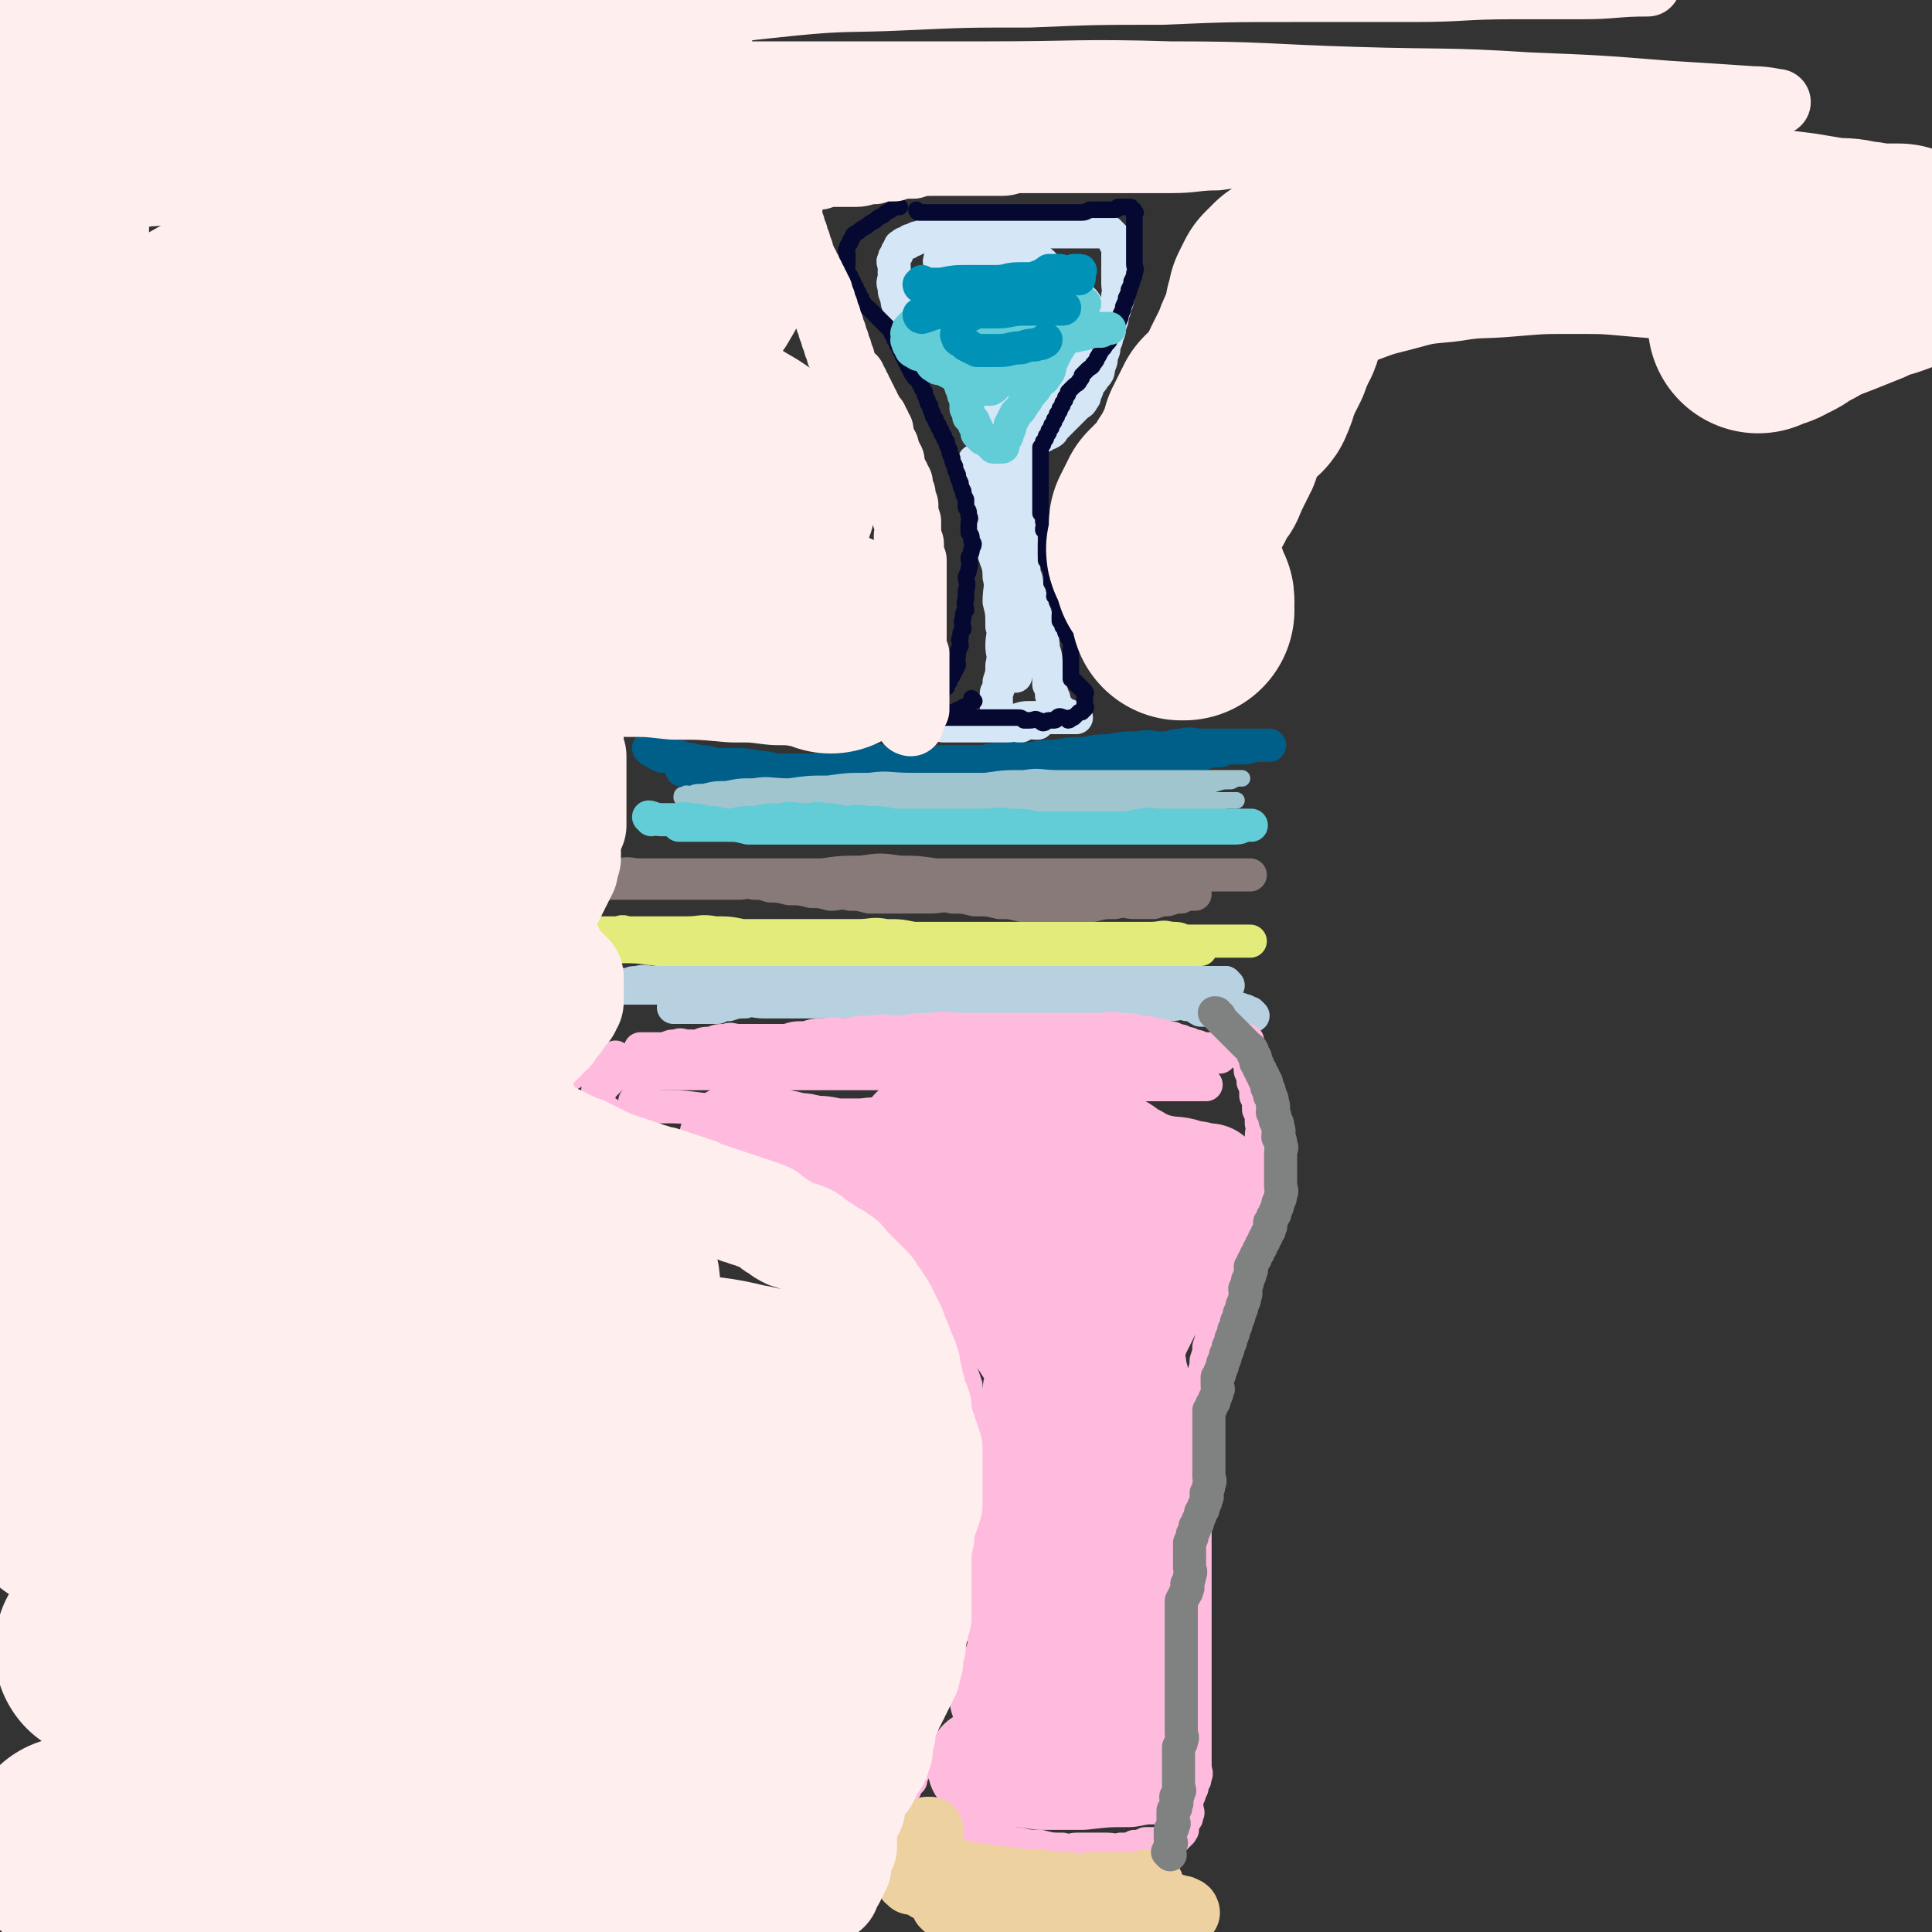
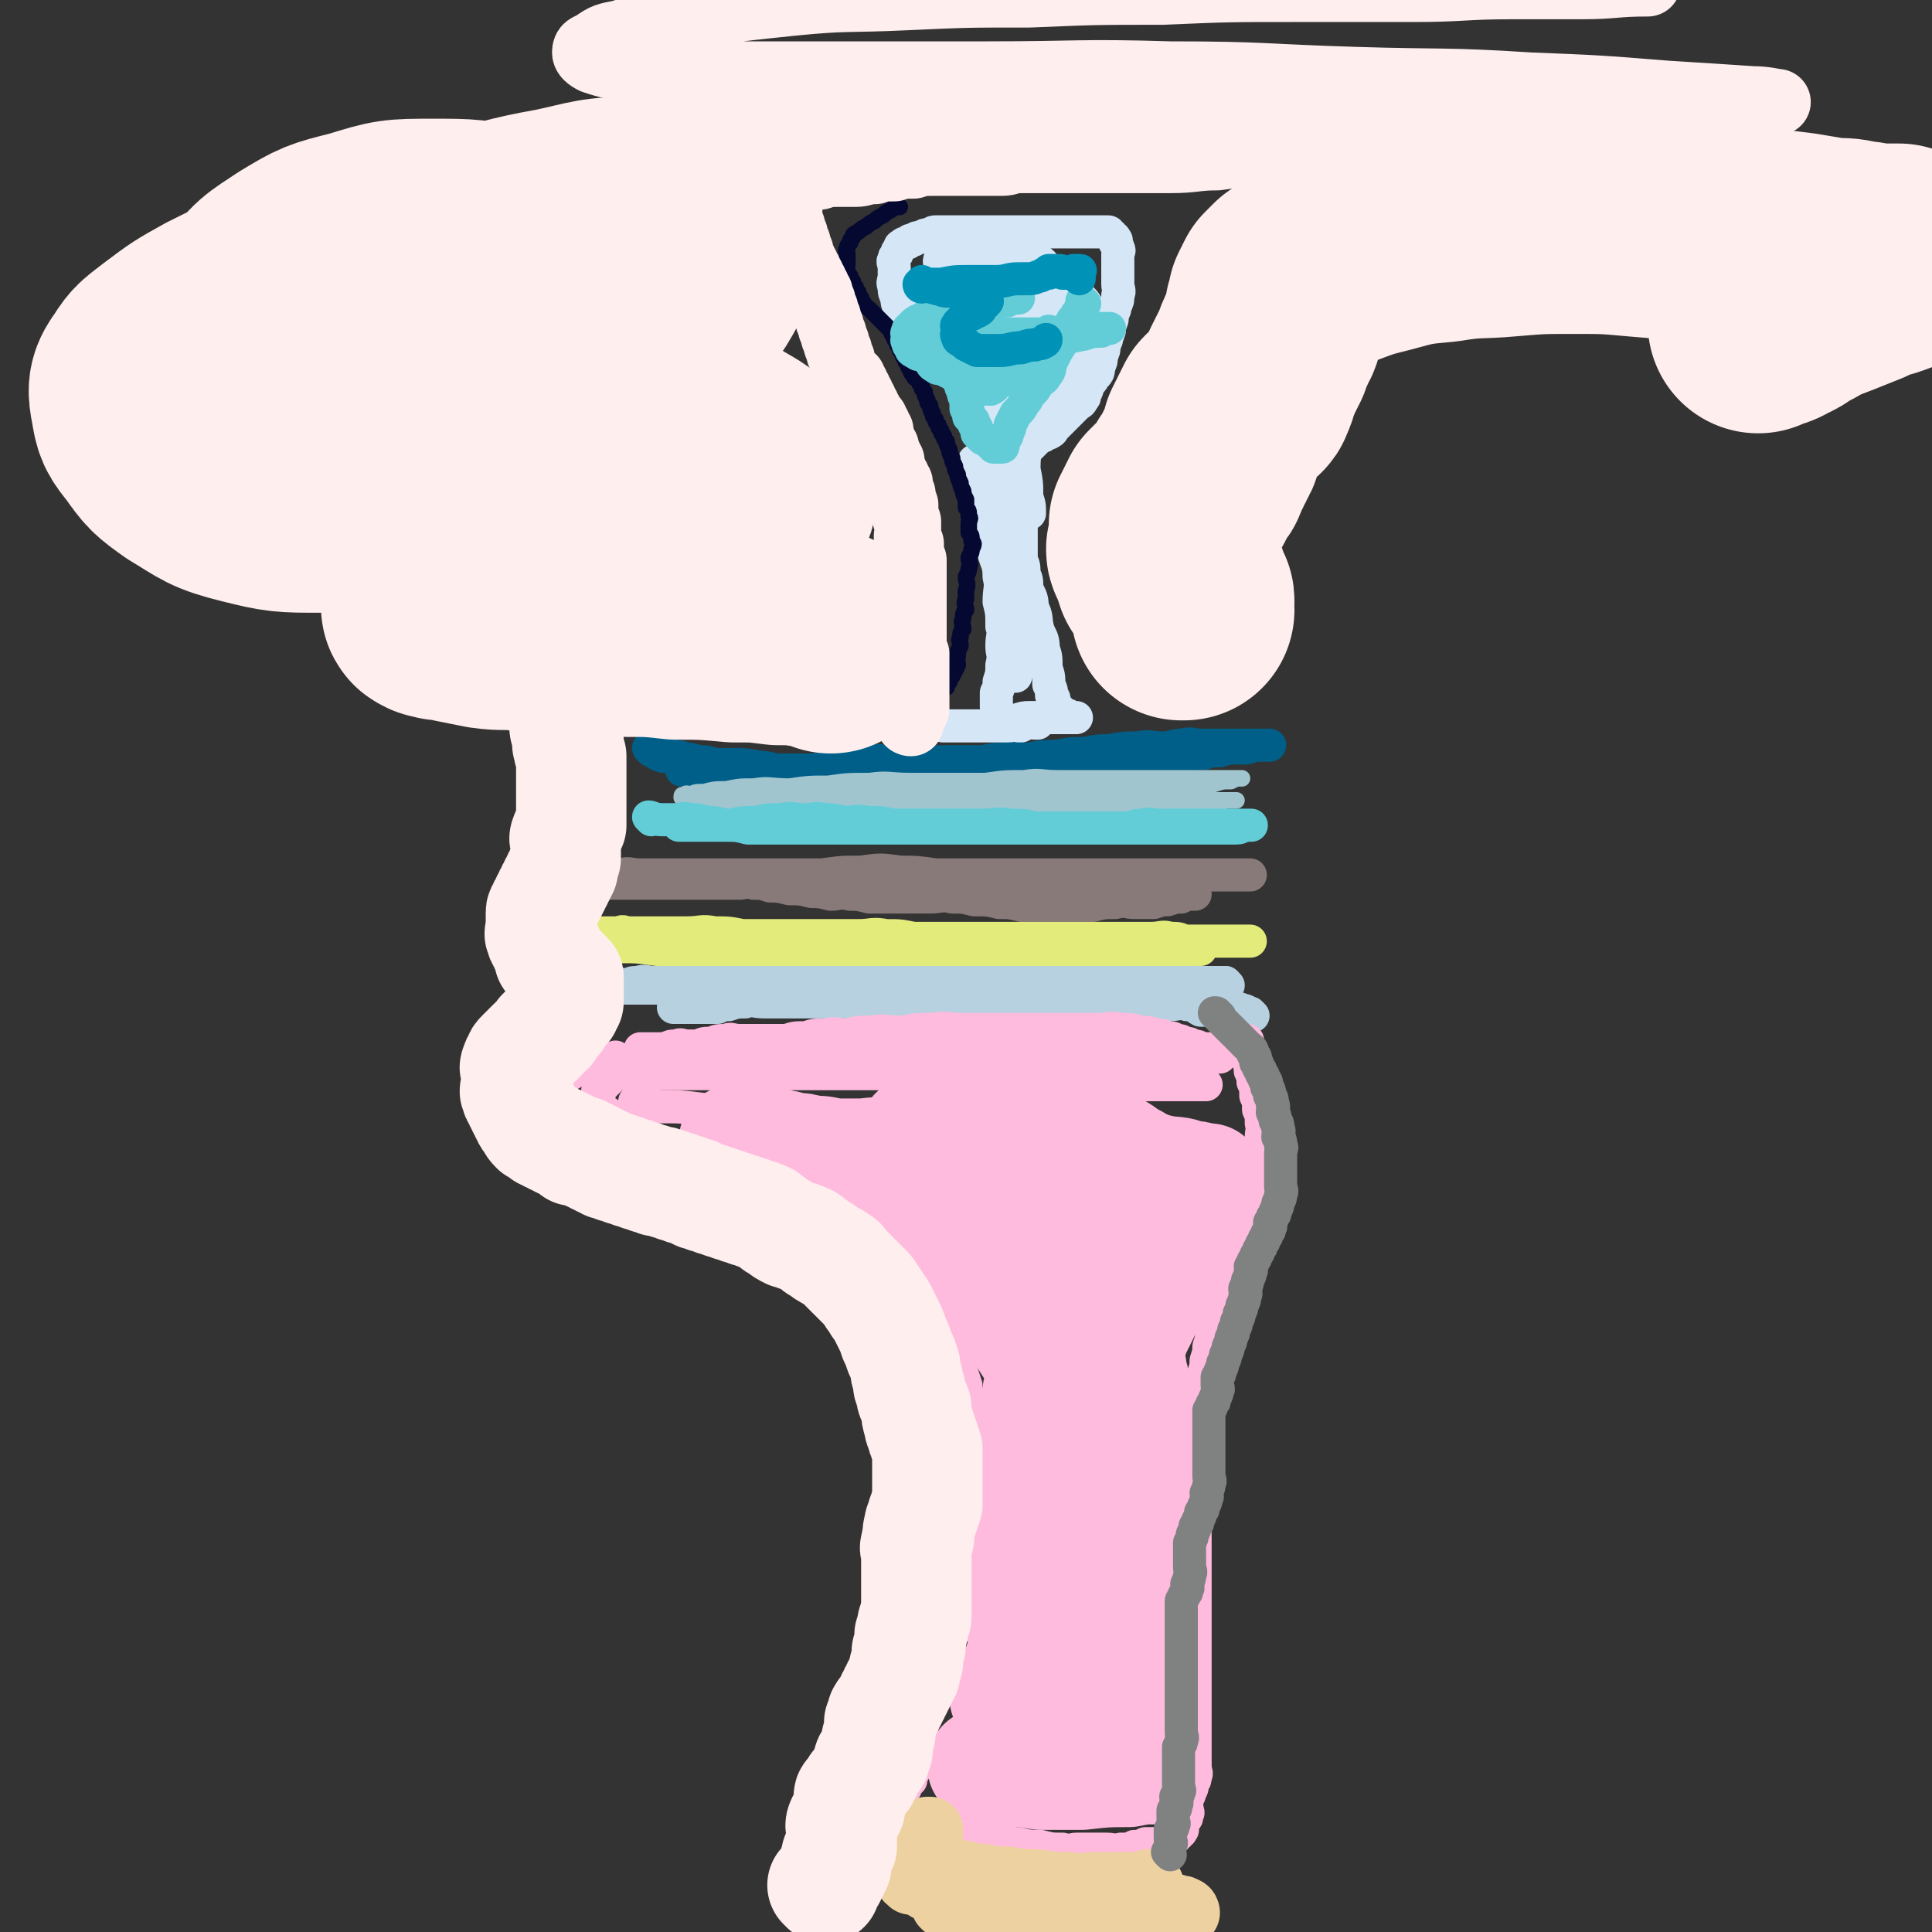
<svg xmlns="http://www.w3.org/2000/svg" viewBox="0 0 700 700" version="1.1">
  <rect x="0" y="0" width="700" height="700" fill="#333333" stroke="none" />
  <g fill="none" stroke="#005F89" stroke-width="12" stroke-linecap="round" stroke-linejoin="round">
    <path d="M236,272c0,0 -1,-1 -1,-1 0,0 0,0 1,1 0,0 0,0 0,0 0,0 -1,-1 -1,-1 2,1 2,2 5,3 2,0 2,-1 4,0 2,0 2,0 4,1 2,0 2,0 5,1 3,0 3,0 6,1 3,0 3,0 7,0 4,0 4,0 9,1 4,0 4,1 8,1 5,0 5,0 10,0 4,0 4,-1 8,-1 4,-1 4,-1 8,-1 3,-1 3,-1 7,-1 3,-1 3,0 7,0 4,0 4,0 8,0 4,0 4,0 8,0 4,0 4,0 9,0 4,0 4,0 8,0 5,-1 4,-1 8,-1 5,-1 5,0 9,0 5,-1 5,-1 10,-1 5,-1 5,-1 10,-1 5,-1 5,-1 9,-1 5,-1 5,-1 10,-1 5,-1 5,0 9,0 4,0 4,-1 7,-1 4,-1 4,0 7,0 3,0 3,0 6,0 2,0 2,0 4,0 2,0 2,0 4,0 2,0 2,0 3,0 2,0 2,0 3,0 1,0 1,0 2,0 1,0 1,0 2,0 1,0 1,0 1,0 0,0 0,0 -1,0 0,0 0,0 -1,0 -1,0 -1,0 -2,0 -1,0 -1,0 -2,0 -1,0 -1,1 -3,1 -2,0 -2,0 -4,0 -2,0 -2,0 -5,1 -3,0 -3,0 -6,1 -4,0 -4,0 -8,1 -4,0 -4,0 -9,1 -4,0 -4,0 -9,1 -4,0 -4,0 -9,1 -4,0 -4,0 -8,0 -4,0 -4,-1 -8,0 -4,0 -4,0 -8,1 -4,0 -4,0 -9,1 -4,0 -4,0 -9,0 -4,0 -4,0 -9,0 -4,0 -4,0 -8,0 -5,0 -5,0 -9,0 -5,0 -5,0 -9,0 -4,0 -4,0 -8,0 -4,0 -4,0 -7,0 -3,0 -3,0 -6,0 -3,0 -3,0 -5,0 -2,0 -2,0 -4,0 -3,0 -3,0 -5,0 -3,0 -3,0 -5,0 -2,0 -2,0 -4,0 -2,0 -2,0 -4,0 -2,0 -2,0 -4,0 -2,0 -2,0 -4,0 -2,0 -2,0 -3,0 -2,0 -2,0 -3,0 -2,0 -2,0 -3,0 -2,0 -2,0 -3,0 -2,0 -2,0 -3,0 -1,0 -1,0 -2,0 -1,0 -1,0 -2,0 -1,0 -1,0 -1,0 -1,0 -1,0 -1,0 " />
  </g>
  <g fill="none" stroke="#A0C5CF" stroke-width="6" stroke-linecap="round" stroke-linejoin="round">
    <path d="M438,293c0,0 -1,-1 -1,-1 0,0 0,0 0,1 0,0 0,0 0,0 1,0 1,-1 0,-1 -2,0 -2,1 -5,1 -2,0 -2,0 -5,0 -2,0 -2,0 -5,0 -3,0 -3,-1 -6,0 -3,0 -3,0 -6,1 -3,0 -3,0 -7,0 -4,0 -4,0 -8,0 -4,0 -4,0 -9,0 -4,0 -4,0 -8,0 -3,0 -3,0 -7,0 -3,0 -3,0 -7,0 -4,0 -4,0 -8,0 -4,0 -4,0 -7,0 -5,-1 -4,-1 -8,-1 -4,-1 -4,0 -7,0 -4,0 -4,0 -8,0 -4,-1 -4,-1 -7,-1 -4,-1 -4,-1 -7,-1 -3,-1 -3,0 -6,0 -3,0 -3,0 -6,0 -3,0 -3,0 -5,0 -3,0 -3,0 -5,0 -3,0 -3,0 -5,0 -3,0 -3,0 -5,0 -2,0 -2,0 -4,0 -2,0 -2,0 -4,0 -2,0 -2,0 -4,0 -2,0 -2,0 -3,0 -2,0 -2,0 -3,0 -2,-1 -2,-1 -3,-1 -2,-1 -2,0 -3,0 -1,0 -1,-1 -2,-1 -1,-1 -1,0 -2,0 -1,0 -1,0 -2,0 -1,0 -1,0 -1,0 -1,0 -1,0 -1,0 -1,0 -1,0 -1,0 0,-1 0,-1 1,-1 1,-1 1,0 2,0 2,-1 2,-1 5,-1 4,-1 4,-1 8,-1 5,-1 5,-1 10,-1 6,-1 6,0 13,0 7,-1 7,-1 14,-1 7,-1 7,-1 15,-1 7,-1 7,0 15,0 7,0 7,0 14,0 6,0 7,0 13,0 7,-1 7,-1 14,-1 6,-1 6,0 12,0 6,0 6,0 12,0 6,0 6,0 11,0 5,0 5,0 10,0 4,0 4,0 8,0 4,0 4,0 7,0 3,0 3,0 5,0 2,0 2,0 4,0 2,0 2,0 3,0 2,0 2,0 3,0 1,0 1,0 2,0 1,0 1,0 1,0 1,0 1,0 1,0 0,0 0,0 -1,0 -1,0 -1,0 -3,1 -3,0 -3,0 -6,1 -4,0 -4,1 -8,1 -5,0 -5,-1 -10,0 -4,0 -4,0 -9,1 -5,0 -5,0 -11,0 -5,0 -5,0 -11,0 -5,0 -5,-1 -11,0 -5,0 -5,0 -10,1 -5,0 -5,-1 -10,0 -4,0 -4,0 -9,1 -4,0 -4,0 -8,0 -5,0 -5,0 -9,0 -5,0 -5,0 -9,0 -5,0 -5,0 -10,0 -5,0 -5,0 -9,0 -5,0 -5,-1 -9,0 -4,0 -4,0 -8,1 -4,0 -4,0 -7,1 -3,0 -3,0 -6,0 -3,0 -3,0 -5,0 -2,0 -2,0 -4,0 -2,0 -2,0 -3,0 -2,0 -2,0 -3,0 -1,0 -1,0 -2,0 -1,0 -1,0 -1,0 0,0 0,0 1,0 1,0 1,0 2,0 1,0 1,0 3,0 2,0 2,0 5,0 5,0 5,0 10,0 7,0 7,0 14,0 9,-1 9,-1 18,-1 10,-1 10,-1 20,-1 9,-1 9,0 19,0 9,0 9,0 18,0 9,0 9,0 18,0 8,0 8,-1 15,0 7,0 7,0 13,1 5,0 5,0 10,1 4,0 4,0 8,0 3,0 3,0 5,0 2,0 2,0 3,0 1,0 1,0 2,0 1,0 1,0 2,0 1,0 1,0 2,0 1,0 1,0 1,0 1,0 1,0 1,0 0,0 0,0 -1,0 -1,0 -1,0 -2,0 -2,0 -2,1 -4,1 -3,0 -3,0 -6,0 -4,0 -4,0 -9,1 -7,0 -7,1 -14,1 -10,0 -10,-1 -20,0 -11,0 -11,0 -23,1 -11,0 -11,0 -21,1 -9,0 -9,0 -18,0 -8,-1 -8,-1 -16,-1 -7,-1 -7,-1 -13,-1 -7,-1 -7,-1 -13,-1 -6,-1 -6,-1 -11,-1 -5,-1 -5,-1 -10,-1 -5,-1 -5,0 -9,0 -3,0 -3,0 -5,0 " />
  </g>
  <g fill="none" stroke="#63CDD7" stroke-width="12" stroke-linecap="round" stroke-linejoin="round">
    <path d="M236,297c0,0 -1,-1 -1,-1 1,0 2,1 5,1 2,0 2,0 5,0 2,0 2,-1 5,0 3,0 3,0 6,1 3,0 3,0 7,1 4,0 4,0 8,1 4,0 4,0 9,0 4,0 4,0 8,0 3,0 3,0 7,0 3,0 3,0 7,0 3,0 3,0 6,0 3,0 3,0 7,0 3,0 3,0 7,0 3,0 3,0 7,0 3,0 3,0 7,0 3,0 3,0 7,0 4,0 4,0 7,0 4,0 4,0 8,0 4,0 4,0 8,0 4,0 4,0 8,0 4,0 4,0 8,0 4,0 4,0 7,0 4,0 4,0 7,0 4,0 4,0 7,0 3,0 3,0 6,0 3,-1 3,-1 5,-1 3,-1 3,0 5,0 3,0 3,0 5,0 3,0 3,0 5,0 2,0 2,0 4,0 2,0 2,0 4,0 2,0 2,0 4,0 2,0 2,0 3,0 2,0 2,0 3,0 2,0 2,0 3,0 1,0 1,0 2,0 1,0 2,0 1,0 0,0 -1,0 -2,0 -1,0 -1,1 -3,1 -2,0 -2,0 -5,0 -3,0 -3,0 -6,0 -3,0 -3,0 -7,0 -4,0 -4,0 -8,0 -4,0 -4,0 -9,0 -5,0 -5,0 -10,0 -5,0 -5,0 -10,0 -4,0 -4,0 -9,0 -4,0 -4,0 -9,0 -4,-1 -4,-1 -9,-1 -5,-1 -5,0 -10,0 -5,0 -5,0 -9,0 -6,0 -6,0 -12,0 -6,0 -6,0 -11,0 -5,-1 -5,-1 -10,-1 -4,-1 -4,0 -8,0 -4,-1 -4,-1 -7,-1 -4,-1 -4,0 -7,0 -5,0 -5,-1 -9,0 -5,0 -5,0 -9,1 -5,0 -5,0 -9,1 -4,0 -4,0 -8,0 -4,0 -4,0 -7,0 -2,0 -2,0 -4,0 " />
  </g>
  <g fill="none" stroke="#877A79" stroke-width="12" stroke-linecap="round" stroke-linejoin="round">
    <path d="M433,324c0,0 -1,-1 -1,-1 0,0 0,0 0,1 0,0 0,0 0,0 1,0 0,-1 0,-1 -2,0 -2,1 -4,2 -2,0 -2,0 -5,1 -2,0 -2,0 -5,1 -3,0 -3,0 -7,0 -3,0 -3,-1 -7,0 -4,0 -4,0 -8,1 -4,0 -4,0 -9,0 -4,0 -4,0 -8,0 -4,0 -4,0 -9,0 -4,-1 -4,-1 -8,-1 -4,-1 -4,-1 -9,-1 -4,-1 -4,-1 -8,-1 -4,-1 -4,0 -8,0 -4,0 -4,0 -8,0 -4,0 -4,0 -7,0 -4,0 -4,0 -7,0 -4,-1 -4,-1 -7,-1 -4,-1 -4,0 -7,0 -4,-1 -4,-1 -7,-1 -4,-1 -4,-1 -8,-1 -4,-1 -4,-1 -7,-1 -3,-1 -3,-1 -6,-1 -3,-1 -3,0 -5,0 -2,0 -2,0 -4,0 -3,0 -3,0 -5,0 -2,0 -2,0 -4,0 -3,0 -3,0 -5,0 -3,0 -3,0 -5,0 -3,0 -3,0 -5,0 -3,0 -3,0 -5,0 -2,0 -2,0 -4,0 -2,0 -2,0 -3,0 -2,0 -2,0 -3,0 -2,0 -2,0 -3,0 -1,0 -1,0 -2,0 -1,0 -1,0 -2,0 -1,-1 -1,-1 -2,-1 -1,0 -1,0 -1,0 -1,0 -1,0 -1,0 -1,0 -1,0 -1,0 0,0 0,0 1,0 1,0 1,0 2,0 1,-1 1,-1 3,-1 3,-1 3,-1 6,-1 3,-1 3,0 7,0 4,0 4,0 8,0 5,0 5,0 10,0 5,0 5,0 11,0 6,0 6,0 12,0 6,0 6,0 12,0 6,0 6,0 13,0 7,-1 7,-1 14,-1 7,-1 7,-1 14,0 6,0 6,0 13,1 5,0 6,0 11,0 6,0 6,0 11,0 5,0 5,0 10,0 5,0 5,0 9,0 5,0 5,0 9,0 4,0 4,0 8,0 4,0 4,0 8,0 4,0 4,0 8,0 4,0 4,0 7,0 4,0 4,0 7,0 3,0 3,0 5,0 3,0 3,0 5,0 2,0 2,0 4,0 2,0 2,0 3,0 2,0 2,0 3,0 1,0 1,0 2,0 1,0 1,0 2,0 1,0 1,0 2,0 " />
  </g>
  <g fill="none" stroke="#E3EB7B" stroke-width="12" stroke-linecap="round" stroke-linejoin="round">
    <path d="M435,344c0,0 -1,-1 -1,-1 0,0 1,1 0,1 -1,0 -2,0 -4,0 -2,0 -2,0 -5,0 -2,0 -2,0 -4,0 -2,0 -2,0 -5,0 -2,0 -2,0 -5,0 -3,0 -3,0 -6,0 -2,0 -2,0 -5,0 -2,0 -2,-1 -5,0 -3,0 -3,0 -6,1 -3,0 -3,0 -7,0 -3,0 -3,0 -7,0 -3,0 -3,0 -6,0 -3,0 -3,0 -6,0 -3,0 -3,0 -7,0 -3,0 -3,0 -6,0 -4,0 -4,0 -7,0 -4,-1 -3,-1 -6,-1 -3,-1 -3,0 -6,0 -3,-1 -3,-1 -6,-1 -3,-1 -3,0 -6,0 -4,-1 -4,-1 -7,-1 -4,-1 -4,-1 -7,-1 -3,-1 -3,0 -6,0 -3,0 -3,0 -5,0 -2,0 -2,0 -4,0 -2,0 -2,0 -4,0 -2,0 -2,0 -4,0 -2,0 -2,0 -4,0 -2,0 -2,0 -4,0 -2,0 -2,0 -4,0 -2,0 -2,0 -4,0 -2,0 -2,0 -4,0 -2,0 -2,0 -4,0 -3,0 -3,0 -5,0 -2,0 -2,0 -4,0 -2,0 -2,0 -4,0 -2,0 -2,0 -3,0 -2,-1 -2,-1 -3,-1 -2,-1 -2,0 -3,0 -2,0 -2,0 -3,0 -2,-1 -2,-1 -3,-1 -2,-1 -2,-1 -3,-1 -2,-1 -2,0 -3,0 -1,0 -1,0 -2,0 -1,0 -1,0 -2,0 -1,0 -1,0 -2,0 -1,0 -1,0 -1,0 -1,0 -1,0 -1,0 0,0 0,0 1,0 0,0 0,0 1,0 1,0 1,0 2,0 1,0 1,0 3,0 2,0 2,0 4,0 2,0 2,0 5,0 4,0 4,0 8,0 4,0 4,0 9,0 5,0 5,-1 10,0 5,0 5,0 10,1 5,0 5,0 11,0 5,0 5,0 11,0 5,0 5,0 11,0 4,0 4,0 9,0 5,0 5,-1 10,0 5,0 5,0 10,1 5,0 5,0 10,0 5,0 5,0 9,0 5,0 5,0 10,0 5,0 5,0 10,0 5,0 5,0 10,0 5,0 5,0 10,0 5,0 5,0 10,0 5,0 5,0 9,0 4,0 4,0 8,0 4,0 4,-1 7,0 3,0 3,0 5,1 2,0 2,0 4,0 2,0 2,0 4,0 2,0 2,0 3,0 1,0 1,0 2,0 1,0 1,0 2,0 1,0 1,0 2,0 1,0 1,0 2,0 1,0 1,0 1,0 1,0 1,0 1,0 1,0 1,0 1,0 1,0 1,0 1,0 1,0 1,0 1,0 0,0 0,0 -1,0 0,0 0,0 -1,0 -1,0 -1,0 -2,0 -1,0 -1,0 -3,0 -3,0 -3,0 -7,0 -5,0 -5,0 -10,0 -6,0 -6,0 -12,0 -7,0 -7,0 -14,0 -7,0 -7,-1 -15,0 -7,0 -7,0 -14,1 -6,0 -6,0 -13,0 -6,0 -6,0 -12,0 -7,0 -7,0 -13,0 -7,0 -7,0 -13,0 -6,0 -6,0 -11,0 -6,0 -6,0 -11,0 -5,0 -5,-1 -10,0 -5,0 -5,0 -10,1 -5,0 -5,0 -10,0 -5,0 -5,0 -10,0 -5,0 -5,0 -9,0 -5,0 -5,0 -9,0 -4,0 -4,0 -8,0 -4,0 -4,0 -7,0 -3,0 -3,0 -6,0 -2,0 -2,0 -4,0 -2,0 -2,0 -3,0 -2,0 -2,0 -3,0 -1,0 -1,0 -2,0 -1,0 -1,0 -1,0 0,0 1,0 2,0 2,0 2,0 5,0 4,0 4,-1 9,0 6,0 6,0 13,1 8,0 8,0 16,1 9,0 9,0 19,0 10,0 10,0 21,0 10,0 10,0 21,0 10,0 10,0 21,0 10,0 10,0 19,0 9,0 9,0 18,0 8,0 8,0 16,0 6,0 6,-1 12,0 5,0 5,0 9,1 4,0 4,0 7,0 2,0 2,0 4,0 2,0 2,0 4,0 2,0 2,0 3,0 2,-1 2,-1 3,-1 " />
  </g>
  <g fill="none" stroke="#B8D1E1" stroke-width="12" stroke-linecap="round" stroke-linejoin="round">
    <path d="M454,368c0,0 -1,-1 -1,-1 0,0 0,0 0,1 0,0 0,0 0,0 1,0 0,-1 0,-1 0,0 0,0 0,1 0,0 0,0 0,0 -1,-1 -1,-2 -3,-2 -1,-1 -1,0 -3,0 -2,0 -2,0 -4,0 -2,0 -2,0 -4,0 -2,0 -2,0 -4,0 -2,-1 -2,-2 -5,-2 -3,-1 -3,0 -6,0 -3,-1 -3,-1 -7,-1 -4,-1 -4,-1 -9,-1 -4,-1 -4,0 -8,0 -3,0 -3,0 -7,0 -3,0 -3,0 -6,0 -3,0 -3,0 -6,0 -3,0 -3,0 -6,0 -3,0 -3,0 -7,0 -4,0 -4,0 -8,0 -4,0 -4,0 -8,0 -4,-1 -3,-1 -7,-1 -4,-1 -4,0 -7,0 -4,-1 -4,-1 -7,-1 -4,-1 -4,0 -7,0 -4,0 -4,0 -7,0 -4,0 -4,0 -7,0 -3,0 -3,0 -6,0 -3,0 -3,0 -6,0 -3,0 -3,0 -6,0 -3,-1 -3,-1 -6,-1 -3,-1 -3,0 -6,0 -3,-1 -3,-1 -6,-1 -3,-1 -3,0 -5,0 -3,0 -3,0 -5,0 -2,0 -2,0 -4,0 -2,0 -2,0 -4,0 -2,0 -2,0 -3,0 -2,0 -2,0 -4,0 -2,0 -2,0 -4,0 -2,0 -2,0 -4,0 -2,0 -2,0 -3,0 -2,0 -2,0 -3,0 -2,0 -2,0 -3,0 -2,0 -2,0 -3,0 -1,0 -1,0 -2,0 -1,0 -1,0 -2,0 -1,0 -1,0 -1,0 -1,0 -1,0 -1,0 0,-1 0,-1 1,-1 1,-1 1,0 3,0 2,-1 2,-1 4,-1 3,-1 3,0 6,0 3,0 3,0 7,0 4,0 4,0 9,0 5,0 5,0 11,0 5,0 5,0 11,0 6,0 6,0 12,0 6,0 6,0 12,0 6,0 6,0 12,0 6,0 6,0 12,0 6,0 6,0 12,0 5,0 5,0 11,0 4,0 4,0 9,0 5,0 5,0 9,0 5,0 5,0 9,0 5,0 5,0 9,0 5,0 5,0 9,0 5,0 5,0 9,0 4,0 4,0 8,0 4,0 4,0 8,0 3,0 3,0 6,0 2,0 2,0 4,0 2,0 2,0 3,0 2,0 2,0 3,0 2,0 2,0 3,0 1,0 1,0 2,0 1,0 1,0 2,0 1,0 1,0 1,0 1,0 1,0 1,0 1,0 1,0 1,0 1,0 1,0 1,0 1,0 1,0 1,0 " />
    <path d="M445,357c0,0 -1,-1 -1,-1 0,0 1,1 0,1 -2,1 -2,1 -5,2 -3,1 -3,1 -6,2 -4,0 -4,-1 -8,0 -4,0 -4,0 -9,1 -5,0 -5,0 -10,1 -5,0 -5,1 -10,2 -5,0 -5,0 -11,0 -5,0 -5,0 -10,0 -5,-1 -5,-1 -10,-1 -4,-1 -4,0 -9,0 -5,0 -5,0 -9,0 -5,0 -5,0 -10,0 -6,-1 -6,-1 -11,-1 -6,-1 -6,0 -11,0 -5,0 -5,0 -10,0 -5,0 -5,0 -10,0 -5,0 -5,0 -9,0 -5,0 -5,0 -9,0 -4,0 -4,-1 -7,0 -3,0 -3,0 -6,1 -2,0 -2,0 -4,1 -2,0 -2,0 -4,0 -2,0 -2,0 -3,0 -2,0 -2,0 -3,0 -2,0 -2,0 -3,0 -2,0 -2,0 -3,0 " />
  </g>
  <g fill="none" stroke="#FFBBDD" stroke-width="12" stroke-linecap="round" stroke-linejoin="round">
    <path d="M437,393c0,0 -1,-1 -1,-1 0,0 1,1 0,1 -1,0 -2,0 -4,0 -2,0 -2,0 -4,0 -1,0 -1,0 -3,0 -2,0 -2,0 -4,0 -2,0 -2,0 -4,0 -2,0 -2,0 -5,0 -2,0 -2,0 -5,0 -1,0 -1,0 -3,0 -2,0 -2,0 -5,0 -2,0 -2,0 -5,0 -2,0 -2,0 -5,0 -2,0 -2,0 -4,0 -2,0 -2,0 -4,0 -2,0 -2,0 -4,0 -2,0 -2,0 -4,0 -1,0 -1,0 -3,0 -2,0 -2,0 -4,0 -2,-1 -2,-1 -4,-1 -2,-1 -1,-1 -4,-1 -1,-1 -2,0 -4,0 -2,-1 -1,-1 -4,-1 -1,-1 -1,0 -3,0 -2,0 -2,0 -4,0 -2,0 -3,0 -4,0 -3,-1 -2,-1 -4,-1 -2,-1 -2,0 -4,0 -2,0 -2,0 -4,0 -2,0 -2,0 -4,0 -2,0 -2,0 -4,0 -2,0 -2,0 -4,0 -2,0 -2,0 -4,0 -2,0 -2,0 -4,0 -2,0 -2,0 -4,0 -2,0 -2,0 -4,0 -2,0 -2,0 -4,0 -2,0 -2,0 -4,0 -2,0 -2,0 -4,0 -2,0 -2,0 -3,0 -2,0 -2,0 -4,0 -2,0 -2,0 -3,0 -2,0 -2,0 -4,0 -2,0 -2,0 -3,0 -2,0 -2,0 -3,0 -2,0 -2,0 -3,0 -2,0 -2,0 -3,0 -2,0 -2,0 -3,0 -2,0 -2,0 -3,0 -2,0 -2,0 -3,0 -1,0 -1,0 -2,0 -1,0 -1,0 -2,0 -1,0 -1,0 -2,0 -1,0 -1,0 -2,0 -1,0 -1,0 -2,0 -1,0 -1,0 -2,0 -1,0 -1,0 -2,0 -1,0 -1,0 -2,0 -1,0 -1,0 -2,0 -1,0 -1,0 -2,0 -1,0 -1,0 -2,0 -1,0 -1,0 -2,0 -1,0 -1,0 -2,0 -1,0 -1,0 -2,0 -1,0 -1,-1 -1,0 -1,0 -1,0 -1,1 -1,0 -1,0 -1,1 -1,0 -1,0 -1,1 -1,0 -1,0 -1,1 -1,0 -1,0 -1,1 -1,0 -1,0 -1,1 -1,0 0,0 0,1 0,0 0,0 0,1 0,0 0,0 0,1 0,0 0,0 0,1 0,0 0,0 0,1 0,0 0,0 0,1 0,0 -1,0 0,1 0,0 0,-1 1,0 0,0 0,0 1,1 1,0 1,0 2,1 " />
    <path d="M233,382c0,0 -1,-1 -1,-1 0,0 0,0 1,1 0,0 0,0 0,0 2,0 2,0 5,1 3,0 3,0 7,1 4,0 4,0 9,0 5,0 5,0 11,0 7,0 7,0 15,0 7,0 7,0 14,0 7,0 7,0 14,0 6,0 6,0 13,0 6,0 6,0 12,0 6,0 6,0 12,0 5,-1 5,-1 10,-1 5,-1 5,0 10,0 5,0 5,0 9,0 4,0 4,0 8,0 4,0 4,0 7,0 4,0 4,0 7,0 3,0 3,0 6,0 3,0 3,0 6,0 3,0 3,0 5,0 3,0 3,0 5,0 2,0 2,0 4,0 2,0 2,0 4,0 2,0 2,0 3,0 2,0 2,0 3,0 2,0 2,0 3,0 2,0 2,0 3,0 1,0 1,0 2,0 1,0 1,0 1,0 1,0 1,0 1,0 1,-1 0,-1 0,-1 0,-1 0,-1 0,-1 0,-1 1,-1 0,-1 0,-1 0,0 -1,0 -1,0 -1,0 -2,0 -1,0 -1,0 -2,0 -1,0 -1,0 -2,0 -1,-1 -1,-1 -3,-1 -1,-1 -1,-1 -3,-1 -1,-1 -1,-1 -3,-1 -1,-1 -1,-1 -3,-1 -2,-1 -2,-1 -4,-1 -3,-1 -3,-1 -6,-1 -3,-1 -3,-1 -7,-1 -4,-1 -4,0 -8,0 -4,0 -4,0 -9,0 -4,0 -4,0 -9,0 -5,0 -5,0 -10,0 -5,0 -5,0 -11,0 -5,0 -5,0 -10,0 -6,0 -6,-1 -11,0 -6,0 -6,0 -11,1 -6,0 -6,-1 -11,0 -5,0 -5,0 -9,1 -4,0 -4,-1 -8,0 -4,0 -4,0 -7,1 -4,0 -4,0 -7,1 -3,0 -3,0 -6,0 -3,0 -3,0 -6,0 -3,0 -3,0 -5,0 -3,0 -3,-1 -5,0 -3,0 -3,0 -5,1 -3,0 -3,0 -5,1 -2,0 -2,0 -4,0 -2,0 -2,-1 -4,0 -2,0 -2,0 -4,1 -2,0 -2,0 -3,0 -2,0 -2,0 -3,0 -2,0 -2,0 -3,0 " />
    <path d="M339,662c0,0 -1,-1 -1,-1 0,0 0,0 1,0 0,0 0,0 0,0 3,1 2,2 6,2 3,2 3,2 6,2 5,1 5,1 9,1 5,1 5,2 9,2 4,1 4,1 8,1 4,1 4,1 8,1 3,1 3,0 5,0 3,0 3,0 6,0 3,0 3,0 5,0 3,0 3,1 5,0 3,0 3,0 5,-1 2,0 2,0 4,-1 2,0 2,0 3,0 2,0 2,1 3,0 1,0 1,0 2,-1 1,0 1,0 2,-1 1,0 1,0 1,-1 1,0 1,0 1,-1 1,0 1,0 1,-1 1,0 0,0 0,-1 0,0 0,0 0,-1 0,0 0,0 0,-1 1,0 1,0 1,-1 1,0 1,0 1,-2 1,0 0,-1 0,-2 0,-1 0,-1 0,-2 0,-1 0,-1 0,-2 1,-1 1,0 1,-2 1,-1 1,-1 1,-3 1,-1 1,-1 1,-2 1,-2 0,-2 0,-3 0,-2 0,-2 0,-3 0,-2 0,-2 0,-3 0,-2 0,-2 0,-3 0,-2 0,-2 0,-4 0,-2 0,-2 0,-3 0,-2 0,-2 0,-4 0,-2 0,-2 0,-4 0,-2 0,-2 0,-3 0,-2 0,-2 0,-4 0,-2 0,-2 0,-4 0,-2 0,-2 0,-4 0,-2 0,-2 0,-4 0,-2 0,-2 0,-4 0,-3 0,-3 0,-5 0,-3 0,-3 0,-5 0,-3 0,-3 0,-5 0,-3 0,-3 0,-5 0,-3 0,-3 0,-5 0,-3 0,-3 0,-5 0,-2 0,-2 0,-4 0,-2 0,-2 0,-4 0,-3 0,-3 0,-5 1,-3 1,-3 1,-5 1,-3 0,-3 0,-6 0,-4 0,-4 0,-8 0,-4 0,-4 0,-8 1,-4 1,-4 1,-7 1,-4 1,-4 1,-7 1,-3 0,-3 0,-6 0,-3 0,-3 0,-6 1,-3 1,-3 1,-5 1,-3 1,-3 1,-5 1,-3 1,-3 1,-5 1,-3 1,-3 1,-5 1,-3 1,-3 1,-5 1,-3 1,-3 2,-6 1,-3 1,-3 2,-5 1,-3 1,-3 2,-5 1,-3 1,-3 2,-5 1,-3 1,-3 2,-5 1,-3 1,-3 2,-5 1,-3 2,-3 2,-6 1,-3 1,-3 1,-6 1,-3 1,-3 1,-6 1,-3 0,-3 0,-6 0,-3 0,-3 0,-6 0,-3 1,-3 0,-5 0,-3 0,-3 -1,-5 0,-3 0,-3 -1,-5 0,-3 0,-3 -1,-5 0,-2 0,-2 -1,-4 0,-2 0,-2 -1,-4 0,-2 0,-2 -1,-3 0,-1 0,-1 0,-2 1,-1 1,-1 1,-2 " />
    <path d="M328,648c0,0 -1,-1 -1,-1 0,0 0,0 1,0 0,0 0,0 0,0 1,-1 1,-1 2,-2 0,-2 0,-2 1,-3 0,-2 -1,-3 0,-4 0,-3 0,-3 1,-4 0,-2 0,-2 1,-3 0,-3 0,-3 1,-5 0,-2 0,-2 1,-4 0,-2 0,-2 1,-4 0,-3 0,-3 1,-5 0,-3 0,-3 1,-5 0,-3 0,-3 1,-5 0,-3 0,-3 1,-5 0,-3 0,-3 1,-5 0,-3 1,-3 2,-5 1,-3 1,-3 2,-5 1,-3 0,-3 2,-6 0,-3 1,-3 2,-5 0,-3 0,-3 1,-5 0,-3 0,-3 0,-5 1,-2 1,-2 1,-4 1,-2 1,-2 1,-4 1,-2 0,-2 0,-4 0,-2 0,-2 0,-4 0,-3 0,-3 0,-5 0,-3 0,-3 0,-5 1,-3 1,-3 1,-5 1,-3 0,-3 0,-5 0,-3 1,-3 0,-6 0,-3 0,-3 -1,-6 0,-3 0,-3 -1,-6 0,-3 -1,-3 -1,-6 -1,-3 -1,-3 -2,-6 -1,-3 -1,-3 -2,-5 -1,-2 -1,-2 -2,-4 -1,-2 -1,-2 -2,-4 -1,-2 -1,-2 -2,-3 -1,-2 -1,-2 -2,-3 -1,-2 -1,-2 -2,-3 -1,-2 -1,-2 -2,-3 -1,-2 -1,-2 -2,-3 -1,-2 -1,-2 -2,-3 -1,-1 -1,-1 -2,-2 -1,-1 -1,-1 -2,-2 -1,-1 -1,-1 -2,-2 -1,-1 -1,-2 -2,-2 -2,-2 -2,-1 -3,-2 -2,-1 -2,-1 -3,-2 -2,-1 -2,-1 -3,-2 -2,-1 -2,-1 -3,-2 -2,-1 -2,-1 -3,-2 -2,-1 -2,-1 -3,-2 -2,-1 -2,-2 -3,-2 -2,-1 -2,-1 -3,-1 -2,-1 -2,-1 -3,-1 -2,-1 -2,-1 -3,-1 -2,-1 -2,-1 -3,-1 -2,-1 -2,-1 -3,-1 -2,-1 -2,-1 -3,-1 -2,-1 -2,-1 -3,-1 -2,-1 -2,-1 -4,-1 -2,-1 -2,-1 -4,-1 -2,-1 -2,-1 -3,-1 -2,-1 -2,-1 -4,-1 -2,-1 -2,-1 -4,-1 -2,-1 -2,-1 -3,-1 -2,-1 -2,-1 -3,-1 -2,-1 -2,-1 -3,-1 -2,-1 -2,-1 -3,-1 -2,-1 -2,-1 -3,-1 -2,-1 -2,-1 -3,-1 -2,-1 -2,-1 -3,-1 -2,-1 -2,-1 -3,-1 -2,-1 -2,-1 -3,-1 -2,-1 -2,-1 -3,-1 -2,-1 -2,-1 -3,-1 -1,-1 -1,-1 -2,-1 -1,-1 -1,-1 -2,-1 -1,-1 -1,-1 -2,-2 -1,-1 -1,-1 -2,-2 -1,-1 -1,-1 -2,-2 -1,-1 -1,-1 -2,-2 -1,-1 -1,-1 -2,-2 -1,-1 -1,-1 -2,-2 -1,-1 -1,-2 -2,-2 -1,-1 -1,-1 -2,-1 -1,-1 -1,-1 -2,-1 -1,-1 -1,-1 -2,-1 -1,-1 -1,-1 -1,-1 -1,-1 -1,-1 -1,-1 -1,-1 -1,-1 -1,-1 -1,-1 0,-1 0,-2 0,-1 0,-1 0,-1 0,-1 0,-1 1,-2 1,-1 1,-1 2,-2 1,-1 1,-2 3,-2 2,-2 2,-1 5,-2 3,-1 3,-1 6,-2 2,-1 2,-1 5,-2 " />
    <path d="M231,400c0,0 -1,-1 -1,-1 0,0 0,1 1,1 4,0 4,0 8,1 8,0 8,0 16,1 11,0 11,0 23,1 13,0 13,0 26,2 15,2 15,2 31,5 " />
  </g>
  <g fill="none" stroke="#FFBBDD" stroke-width="40" stroke-linecap="round" stroke-linejoin="round">
    <path d="M403,622c0,0 -1,-1 -1,-1 0,0 0,0 0,1 0,0 0,0 0,0 1,0 0,0 0,-1 1,-3 2,-3 2,-5 2,-6 1,-6 2,-12 2,-9 2,-9 3,-17 2,-11 2,-11 3,-21 1,-10 1,-10 1,-20 1,-10 1,-10 0,-19 0,-7 0,-7 -1,-14 0,-5 0,-5 -1,-10 0,-3 0,-3 -1,-6 0,-2 0,-2 -1,-3 0,-1 0,-1 -1,-1 0,-1 0,-1 -1,0 0,1 0,1 -1,3 0,2 0,2 -1,5 0,4 0,4 -1,9 0,5 0,5 -1,11 0,6 0,6 -2,12 -1,6 -1,6 -3,12 -1,6 -1,6 -4,12 -2,5 -2,5 -5,11 -2,5 -2,5 -5,10 -2,4 -2,3 -5,8 -1,2 -1,3 -3,6 -1,2 -1,2 -3,5 0,1 -1,1 -2,3 0,1 0,1 -1,3 0,1 0,1 -1,2 0,1 0,1 -1,2 0,0 0,0 -1,1 0,0 0,1 -1,2 0,1 0,1 -1,2 0,0 0,0 -1,1 0,0 0,0 0,1 0,0 0,1 0,1 0,0 0,-1 0,-1 1,-2 2,-2 2,-3 2,-4 2,-4 3,-8 3,-6 3,-6 4,-12 2,-8 2,-8 3,-15 2,-8 3,-7 4,-14 2,-7 2,-7 2,-14 1,-6 1,-6 1,-11 1,-5 1,-5 0,-9 0,-3 0,-3 -1,-6 0,-2 0,-2 -1,-3 0,-1 1,-1 0,-1 0,-1 0,-1 -1,0 0,1 0,1 -1,3 -1,3 -1,3 -2,6 -1,4 -1,4 -2,9 0,5 0,5 -1,11 0,5 -1,5 -2,11 0,5 0,5 -1,10 0,4 0,4 -1,8 0,2 0,2 -1,4 0,1 0,1 -1,3 0,1 0,1 0,2 1,0 1,-1 1,-1 1,-3 1,-3 1,-5 2,-5 2,-6 3,-10 3,-7 3,-7 5,-13 3,-8 4,-8 6,-15 3,-7 3,-7 5,-13 3,-7 3,-6 6,-12 3,-5 3,-5 5,-10 2,-4 2,-4 4,-8 2,-4 3,-4 4,-8 3,-5 2,-5 4,-9 2,-4 2,-4 4,-8 2,-4 3,-4 4,-8 2,-4 2,-4 3,-7 1,-3 1,-3 1,-6 1,-3 1,-3 1,-5 0,-3 0,-3 -1,-5 0,-3 0,-4 -1,-6 -1,-4 -1,-4 -3,-6 -2,-4 -2,-4 -5,-6 -2,-3 -2,-3 -6,-5 -4,-3 -4,-3 -9,-4 -5,-2 -5,-2 -11,-3 -5,-2 -5,-2 -11,-2 -5,-1 -5,-1 -11,-1 -5,-1 -5,-1 -10,-1 -4,-1 -4,0 -8,0 -3,0 -3,0 -6,0 -2,0 -2,0 -4,0 -2,0 -2,-1 -3,0 -2,0 -1,0 -2,1 -1,0 -2,0 -2,1 -1,0 -1,1 -1,2 -1,1 -1,1 0,3 0,1 0,1 2,3 1,1 1,1 3,2 1,1 1,1 4,2 2,1 2,1 6,2 3,1 3,1 7,2 5,1 5,1 10,2 5,1 5,1 10,2 5,1 6,0 10,2 4,0 4,1 7,2 2,0 2,0 4,1 " />
    <path d="M296,420c0,0 -1,-1 -1,-1 0,0 0,0 1,1 0,0 0,0 0,0 0,0 -1,-1 -1,-1 2,1 3,2 6,4 2,1 3,1 6,3 4,2 4,2 8,5 4,3 4,3 9,6 5,4 5,4 11,8 6,4 6,4 12,9 5,5 5,5 9,11 5,5 5,6 9,12 5,5 4,5 8,11 3,4 4,3 6,8 3,3 3,3 4,7 2,2 2,3 2,6 1,2 1,2 1,4 1,1 0,1 0,3 0,1 0,1 0,2 0,1 0,1 0,2 0,0 0,0 0,1 0,0 1,0 0,1 0,0 0,0 -1,0 0,0 0,0 -1,0 0,-1 0,-1 -1,-1 0,-1 0,-2 -1,-2 0,-2 -1,-1 -2,-2 0,-2 0,-2 -1,-3 0,-1 0,-1 -1,-2 0,-1 0,-1 -1,-2 0,-1 0,-1 -1,-2 0,-1 0,-1 0,-2 0,-1 0,-2 0,-2 1,-2 2,-2 2,-3 2,-3 2,-3 2,-5 2,-5 2,-5 3,-9 2,-6 2,-6 3,-11 2,-6 2,-6 2,-11 1,-4 0,-4 0,-8 0,-3 1,-3 0,-5 0,-1 0,-2 -1,-2 0,-1 0,-1 -1,0 -1,1 -1,1 -2,3 -1,2 -1,3 -2,6 0,3 0,3 0,7 1,3 0,3 1,6 1,1 2,1 3,3 2,0 2,1 3,1 2,0 3,0 4,-1 3,-2 3,-2 4,-4 2,-3 2,-3 3,-6 2,-3 1,-3 2,-5 2,-3 2,-3 3,-6 2,-3 1,-3 2,-5 " />
    <path d="M439,428c0,0 -1,-1 -1,-1 0,0 0,0 0,1 0,0 0,0 0,0 -3,-1 -3,-2 -7,-2 -5,-2 -5,-1 -10,-2 -5,-1 -5,-2 -11,-2 -6,-1 -6,-1 -13,-1 -6,-1 -6,-1 -13,-1 -5,-1 -5,0 -11,0 -5,0 -5,0 -11,0 -5,0 -5,0 -10,0 -4,0 -5,0 -9,0 -6,-1 -6,-1 -11,-1 -6,-1 -6,-1 -11,-1 -5,-1 -5,0 -10,0 -5,0 -5,0 -9,0 -4,-1 -4,-1 -8,-1 -3,-1 -3,-1 -6,-1 -3,-1 -3,-1 -5,-1 -2,-1 -2,-1 -4,-1 -2,-1 -2,-1 -3,-1 -2,-1 -2,0 -3,0 -2,0 -2,0 -3,0 -1,0 -1,0 -2,0 -1,0 -1,0 -1,0 -1,0 -1,0 -1,0 " />
    <path d="M366,642c0,0 -1,-1 -1,-1 0,0 0,0 0,1 0,0 0,0 0,0 6,0 6,0 12,1 8,0 8,0 15,0 9,-1 9,-1 17,-1 5,-1 5,-1 10,-1 " />
    <path d="M357,640c0,0 -1,-1 -1,-1 0,0 0,0 0,1 " />
  </g>
  <g fill="none" stroke="#EED1A0" stroke-width="24" stroke-linecap="round" stroke-linejoin="round">
    <path d="M336,684c0,0 -1,-1 -1,-1 0,0 0,0 1,0 0,0 0,0 0,0 2,1 2,2 5,2 2,1 3,0 6,0 3,0 3,0 6,0 5,1 4,1 8,1 5,1 5,0 9,0 5,1 5,1 10,1 4,1 4,0 8,0 3,0 3,0 6,0 2,0 2,0 4,0 2,0 2,0 3,0 2,0 2,0 3,0 2,0 2,0 3,0 1,0 1,0 2,0 1,0 1,0 2,0 1,0 1,0 1,0 1,0 1,0 1,0 0,0 0,0 -1,0 0,0 0,0 -1,0 0,0 0,0 -1,0 0,0 0,0 -1,0 -1,0 -1,0 -2,0 -1,0 -1,0 -2,0 -1,1 -1,1 -3,1 -2,1 -2,1 -5,1 -3,1 -3,0 -7,0 -4,0 -4,0 -8,0 -3,0 -3,0 -7,0 -3,0 -3,0 -6,0 -2,0 -2,0 -5,0 -2,0 -2,0 -4,0 -2,0 -2,0 -4,0 -1,0 -1,0 -3,0 -1,0 -1,0 -3,0 0,0 0,0 -1,0 -1,0 -2,0 -1,0 0,0 1,0 2,0 2,1 2,1 4,1 5,1 5,0 9,0 5,1 5,1 10,1 5,1 5,0 9,0 4,0 4,0 7,0 3,0 3,0 5,0 2,0 2,0 3,0 2,0 2,0 3,0 " />
    <path d="M430,693c0,0 0,-1 -1,-1 -1,-1 -1,0 -3,-1 -2,0 -2,1 -5,0 -2,0 -2,0 -5,-1 -4,0 -4,0 -9,0 -5,0 -5,0 -10,0 -5,0 -5,1 -10,0 -4,0 -4,0 -9,-1 -4,0 -4,1 -8,0 -2,0 -2,0 -5,-1 -1,0 -2,1 -4,0 -1,0 -1,0 -3,-1 -1,0 -1,0 -2,-1 -1,0 -1,0 -2,-1 -1,0 -1,0 -2,-1 0,0 0,0 -1,-1 0,0 0,0 -1,-1 0,0 0,1 0,0 -1,0 -1,0 -1,-1 -1,0 -1,0 -1,-1 -1,0 -1,1 -1,0 -1,0 -1,0 -1,-1 -1,0 -1,0 -1,0 -1,0 -1,0 -1,0 -1,0 -1,0 -1,0 -1,0 -1,1 -1,0 -1,0 -1,0 -1,-1 -1,0 -1,0 -1,-1 -1,0 -1,0 -1,0 0,0 0,0 1,0 0,0 0,0 1,0 1,0 1,0 2,0 1,1 1,1 3,1 2,1 2,1 4,1 3,1 3,1 6,1 5,1 5,1 9,1 6,1 6,1 11,1 6,1 6,1 11,1 5,1 5,0 10,0 4,0 4,0 7,0 2,0 2,0 4,0 2,0 2,0 3,0 1,0 1,0 2,0 1,0 2,1 2,0 1,0 1,0 1,-1 " />
    <path d="M417,683c0,0 -1,-1 -1,-1 0,0 0,0 0,0 0,0 0,0 0,0 -2,2 -1,2 -4,3 -2,2 -2,2 -5,2 -4,2 -4,2 -8,2 -4,2 -4,2 -9,2 -6,2 -6,2 -12,2 -5,1 -5,1 -10,1 -3,1 -3,1 -7,0 -2,0 -2,0 -5,-1 -1,0 -2,0 -4,0 -1,0 -1,0 -2,0 -1,0 -2,1 -2,0 -2,0 -1,0 -2,-1 -1,0 -1,0 -2,-1 -1,0 -1,0 -2,-1 " />
    <path d="M337,664c0,0 -1,-1 -1,-1 0,0 0,0 1,0 0,0 0,0 0,0 0,1 -1,0 -1,0 -1,2 -2,3 -2,6 -1,3 -1,4 -1,6 -1,2 -1,2 -1,3 -1,2 -1,2 -1,3 -1,1 -1,1 -1,0 -1,0 -1,0 -1,-1 -1,-1 -1,-1 -1,-3 -1,0 0,-1 0,-2 0,0 0,0 0,-1 -1,0 -1,0 -1,0 -1,1 -1,1 -1,1 " />
  </g>
  <g fill="none" stroke="#808282" stroke-width="12" stroke-linecap="round" stroke-linejoin="round">
    <path d="M424,672c0,0 -1,-1 -1,-1 0,0 0,0 0,0 0,0 0,0 0,0 1,-1 1,-1 1,-3 1,0 0,-1 0,-2 0,-1 0,-1 0,-3 1,-1 1,0 1,-2 1,0 0,-1 0,-2 0,-1 0,-1 0,-3 1,-1 1,0 1,-2 1,-1 0,-1 0,-3 1,-1 1,0 1,-2 1,0 0,-1 0,-2 0,-1 0,-1 0,-2 0,-1 0,-1 0,-2 0,-2 0,-2 0,-3 0,-1 0,-1 0,-2 0,-1 0,-1 0,-2 0,-1 0,-1 0,-2 0,-1 0,-1 0,-1 1,-2 1,-1 1,-2 1,-2 0,-2 0,-3 0,-1 0,-1 0,-2 0,-1 0,-1 0,-2 0,-2 0,-2 0,-3 0,-1 0,-1 0,-2 0,-2 0,-2 0,-3 0,-1 0,-1 0,-2 0,-1 0,-1 0,-2 0,-1 0,-1 0,-2 0,-1 0,-1 0,-2 0,-1 0,-1 0,-2 0,-1 0,-1 0,-2 0,-1 0,-1 0,-2 0,-1 0,-1 0,-2 0,-1 0,-1 0,-2 0,-1 0,-1 0,-2 0,-1 0,-1 0,-1 0,-1 0,-1 0,-2 0,-1 0,-1 0,-2 0,-1 0,-1 0,-2 0,-1 0,-1 0,-2 0,-1 0,-1 0,-2 0,-1 0,-1 0,-1 0,-1 0,-1 0,-2 0,-1 0,-2 0,-2 1,-2 1,-1 1,-2 1,-1 1,-1 1,-2 1,-1 0,-1 0,-2 1,-2 1,-2 1,-3 1,-2 0,-2 0,-3 0,-1 0,-1 0,-2 0,-2 0,-2 0,-3 0,-1 0,-1 0,-2 0,-1 0,-1 0,-2 1,-2 1,-2 1,-3 1,-2 1,-2 1,-3 1,-1 1,-1 1,-2 1,-2 1,-2 1,-3 1,-1 1,-1 1,-2 1,-2 1,-2 1,-3 1,-1 0,-1 0,-2 1,-2 1,-2 1,-3 1,-2 0,-2 0,-3 0,-2 0,-2 0,-3 0,-2 0,-2 0,-3 0,-2 0,-2 0,-3 0,-2 0,-2 0,-3 0,-1 0,-1 0,-2 0,-2 0,-2 0,-3 0,-2 0,-2 0,-3 0,-1 0,-1 0,-2 0,-1 0,-1 0,-2 1,-1 1,-1 1,-2 1,-1 1,-1 1,-2 1,-2 1,-2 1,-3 1,-1 0,-1 0,-2 0,-2 0,-2 0,-3 1,-1 1,-1 1,-2 1,-2 1,-2 1,-3 1,-2 1,-2 1,-3 1,-2 1,-2 1,-3 1,-2 1,-2 1,-3 1,-2 1,-2 1,-3 1,-2 1,-2 1,-3 1,-2 1,-2 1,-3 1,-2 1,-2 1,-3 1,-2 1,-2 1,-3 1,-2 0,-2 0,-3 1,-2 1,-2 1,-3 1,-2 1,-2 1,-3 1,-1 0,-1 0,-2 1,-1 1,-1 1,-2 1,-1 1,-1 1,-2 1,-1 1,-1 1,-2 1,-1 1,-1 1,-2 1,-1 1,-1 1,-2 1,-1 1,-1 1,-2 1,-1 1,-1 1,-2 1,-1 0,-1 0,-2 1,-1 1,-1 1,-2 1,-1 1,-1 1,-2 1,-2 1,-2 1,-3 1,-2 1,-2 1,-3 1,-2 0,-2 0,-3 0,-2 0,-2 0,-4 0,-2 0,-2 0,-4 0,-2 0,-2 0,-4 0,-2 1,-2 0,-3 0,-2 0,-2 -1,-3 0,-2 1,-2 0,-3 0,-2 0,-2 -1,-3 0,-2 0,-2 -1,-3 0,-2 1,-2 0,-3 0,-2 0,-2 -1,-3 0,-2 0,-2 -1,-3 0,-2 0,-2 -1,-3 0,-1 0,-1 -1,-2 0,-1 0,-1 -1,-2 0,-1 0,-1 -1,-2 0,-2 0,-2 -1,-3 0,-2 -1,-2 -2,-3 -1,-1 -1,-1 -2,-2 -1,-1 -1,-1 -2,-2 -1,-1 -1,-1 -2,-2 -1,-1 -1,-1 -2,-2 -1,-1 -1,-1 -2,-2 0,-1 0,-1 -1,-1 0,-1 0,-1 -1,-1 " />
  </g>
  <g fill="none" stroke="#D5E6F7" stroke-width="12" stroke-linecap="round" stroke-linejoin="round">
    <path d="M358,165c0,0 -1,-1 -1,-1 0,0 0,1 0,1 0,0 0,0 0,0 1,0 0,-1 0,-1 1,1 1,2 2,4 1,1 1,1 1,3 1,2 0,2 0,4 1,2 1,2 1,4 1,2 1,2 1,5 1,3 2,3 2,6 1,2 1,2 1,4 1,3 1,3 1,6 1,3 2,3 2,6 1,2 1,2 1,5 1,2 1,2 1,4 1,2 0,2 0,4 0,1 0,1 0,3 0,1 1,1 0,3 0,1 0,1 -1,3 0,1 0,1 -1,3 0,1 0,1 0,3 0,1 0,1 0,3 0,1 0,1 0,2 0,1 0,1 0,2 0,0 0,0 0,1 0,0 0,0 0,1 0,0 0,0 0,1 0,0 0,0 0,1 " />
    <path d="M370,263c0,0 -1,-1 -1,-1 0,0 0,0 0,1 0,0 0,0 0,0 1,0 0,0 0,-1 0,0 0,-1 -1,-1 " />
    <path d="M354,168c0,0 -1,-1 -1,-1 0,0 0,1 0,1 0,0 0,0 0,0 1,0 0,-1 0,-1 0,0 0,0 0,1 2,2 2,2 2,4 1,2 1,2 1,5 1,3 1,3 1,7 1,4 2,4 2,8 1,4 1,4 1,8 1,4 2,4 2,9 1,4 0,4 0,9 1,4 1,4 1,9 1,3 0,3 0,7 0,3 1,3 0,7 0,3 0,3 -1,6 0,2 0,2 -1,4 0,1 0,1 0,3 0,1 0,1 0,2 " />
    <path d="M376,262c0,0 -1,-1 -1,-1 0,0 0,0 0,1 0,0 0,0 0,0 -2,0 -2,-1 -5,0 -2,0 -2,1 -5,1 -2,0 -3,0 -6,0 -2,0 -2,0 -5,0 -1,0 -1,0 -3,0 -1,0 -1,0 -3,0 -1,0 -1,0 -2,0 -1,0 -1,0 -2,0 -1,0 -2,0 -2,0 -1,0 0,0 1,0 1,0 1,0 2,0 1,0 1,0 3,0 2,0 2,0 3,0 3,0 3,0 5,0 4,-1 3,-1 6,-1 3,-1 3,-1 6,-1 3,-1 3,-1 5,-1 2,0 2,0 4,0 2,0 2,0 4,0 2,0 2,0 3,0 1,0 1,0 2,0 1,0 1,0 2,0 1,0 1,0 1,0 1,0 1,0 1,0 0,0 0,0 -1,0 0,0 0,0 -1,0 -1,-1 -1,-1 -2,-1 -1,-1 -1,-1 -2,-1 0,-1 0,-1 -1,-1 0,-1 0,-1 -1,-2 0,-2 0,-2 -1,-3 0,-2 0,-2 -1,-4 0,-3 0,-3 -1,-6 0,-4 0,-4 -1,-7 0,-4 -1,-4 -2,-7 -1,-4 0,-4 -2,-8 0,-4 -1,-4 -2,-7 0,-3 0,-3 -1,-5 0,-3 0,-3 -1,-5 0,-2 0,-2 0,-4 0,-2 0,-2 0,-4 0,-2 0,-2 0,-3 0,-2 0,-2 0,-3 0,-2 0,-2 0,-3 0,-2 0,-2 0,-3 0,-2 0,-2 0,-3 0,-2 0,-2 0,-3 0,-2 0,-2 0,-3 0,-1 0,-1 0,-2 0,-1 0,-1 0,-2 0,-1 0,-1 0,-1 0,-1 0,-1 0,-1 0,-1 0,-1 0,-1 0,-1 0,-1 0,-1 0,-1 0,-1 0,-1 0,-1 0,-1 0,-1 1,0 1,0 1,0 1,0 1,-1 1,-1 1,-1 1,-1 1,-1 1,-1 1,-1 1,-1 1,-1 1,-1 1,-1 1,-1 1,-1 1,-1 1,-1 1,-1 2,-1 1,-1 2,-1 2,-1 2,-1 1,-1 2,-2 1,-1 1,-1 2,-2 1,-1 1,-1 2,-2 1,-1 1,-1 2,-2 1,-1 1,-1 2,-2 1,-1 2,-1 2,-2 1,-1 1,-1 1,-2 1,-2 1,-2 1,-3 1,-2 2,-2 2,-3 2,-2 2,-2 2,-4 1,-2 1,-2 1,-4 1,-2 1,-2 1,-4 1,-2 1,-2 1,-3 1,-2 1,-2 1,-4 1,-2 1,-2 1,-4 1,-2 1,-2 1,-3 1,-2 1,-2 1,-4 1,-2 0,-2 0,-4 0,-2 0,-2 0,-3 0,-2 0,-2 0,-3 0,-2 0,-2 0,-3 0,-1 0,-1 0,-2 0,-1 1,-1 0,-2 0,-1 0,-1 -1,-2 0,-1 1,-1 0,-1 0,-1 0,-1 -1,-1 0,-1 0,-1 -1,-1 0,-1 0,-1 -1,-1 0,0 0,0 -1,0 0,0 0,0 -1,0 0,0 0,0 -1,0 -1,0 -1,0 -2,0 -1,0 -1,0 -2,0 -1,0 -1,0 -3,0 -1,0 -1,0 -3,0 -1,0 -1,0 -3,0 -2,0 -2,0 -4,0 -2,0 -2,0 -5,0 -2,0 -2,0 -5,0 -3,0 -3,0 -6,0 -3,0 -3,0 -6,0 -2,0 -2,0 -5,0 -2,0 -2,0 -4,0 -1,0 -1,0 -3,0 -2,0 -2,0 -4,0 -2,0 -2,0 -3,0 -2,0 -2,0 -3,1 -2,0 -2,0 -3,1 -2,0 -2,0 -3,1 -2,0 -1,0 -2,1 -1,0 -2,0 -2,1 -1,0 -1,0 -1,1 -1,1 -1,1 -1,2 -1,1 -1,1 -1,2 -1,1 0,1 0,3 0,1 0,1 0,3 0,2 -1,2 0,4 0,2 0,2 1,4 0,2 0,2 2,5 0,2 0,2 2,4 1,2 1,3 3,5 1,2 2,2 4,4 2,2 1,2 4,4 2,2 2,2 5,4 2,1 2,1 5,3 1,1 1,1 3,2 2,1 2,1 4,2 2,0 2,0 3,1 " />
    <path d="M389,101c0,0 -1,-1 -1,-1 -2,3 -2,4 -4,7 -2,4 -2,4 -5,8 -2,4 -2,4 -5,9 -2,4 -2,4 -4,9 -1,3 0,3 -2,7 0,3 -1,3 -2,6 0,2 0,2 0,4 1,1 1,1 1,2 1,1 1,1 2,2 2,0 3,0 4,0 4,-1 4,-1 6,-3 4,-2 4,-2 6,-5 3,-3 3,-3 4,-6 2,-3 2,-3 3,-6 1,-4 1,-4 1,-7 0,-3 0,-3 -1,-6 -1,-3 -1,-3 -3,-6 -1,-3 -1,-3 -4,-5 -2,-2 -2,-2 -5,-3 -3,-1 -3,-1 -7,-1 -3,0 -3,-1 -7,0 -3,1 -3,1 -7,3 -3,2 -3,2 -6,6 -2,4 -2,4 -3,9 -2,4 -1,4 -1,9 0,3 -1,4 1,7 1,3 1,4 3,6 3,2 4,2 7,3 5,1 5,1 9,1 5,0 5,-1 9,-2 5,-2 5,-2 8,-4 4,-3 4,-3 6,-6 3,-3 3,-3 4,-7 2,-4 2,-5 1,-9 0,-5 0,-5 -2,-9 -2,-4 -2,-4 -6,-7 -3,-3 -3,-3 -8,-4 -4,-2 -4,-2 -9,-2 -3,-1 -4,0 -8,0 -3,0 -3,0 -7,1 -2,0 -2,1 -5,2 -2,1 -2,1 -3,3 -2,1 -1,2 -1,4 0,2 0,3 1,5 1,2 0,3 2,5 3,2 3,2 6,4 4,1 4,1 7,2 4,0 5,0 8,0 4,-1 4,-1 7,-2 3,-1 4,-1 5,-3 2,-2 2,-3 2,-5 1,-4 1,-4 0,-7 -1,-4 -1,-4 -4,-7 -2,-3 -2,-4 -6,-6 -3,-3 -3,-3 -8,-4 -3,-2 -3,-2 -8,-2 -3,-1 -3,0 -7,0 -2,0 -2,0 -4,1 -3,1 -3,0 -4,2 -2,1 -2,1 -2,3 -2,2 -2,2 -2,4 -1,3 -1,3 0,6 0,3 0,3 2,6 1,3 2,3 5,5 3,2 3,2 6,3 4,1 5,0 8,0 4,-1 4,-1 7,-2 4,-1 4,-1 6,-3 3,-2 3,-2 4,-4 2,-2 2,-3 2,-5 1,-3 1,-3 -1,-6 -1,-3 -1,-4 -4,-6 -3,-3 -3,-3 -7,-5 -4,-2 -4,-2 -9,-2 -3,-1 -4,0 -8,0 -3,0 -3,0 -5,1 -3,0 -3,0 -4,2 -2,1 -2,1 -2,3 -1,2 -1,2 1,4 2,3 2,3 6,6 3,3 3,2 6,5 " />
    <path d="M366,103c0,0 -1,0 -1,-1 0,0 0,1 0,1 0,0 0,0 0,0 1,3 2,3 2,7 1,6 1,6 1,13 1,7 2,7 2,15 1,9 1,9 1,18 1,7 0,7 0,14 1,5 1,5 1,10 1,3 1,3 1,6 " />
    <path d="M373,121c0,0 -1,-1 -1,-1 0,0 0,0 0,1 0,5 0,5 -1,10 0,8 0,8 -1,16 0,9 -1,9 -2,18 0,9 0,9 -1,19 0,5 0,5 -1,11 " />
  </g>
  <g fill="none" stroke="#050831" stroke-width="6" stroke-linecap="round" stroke-linejoin="round">
-     <path d="M353,254c0,0 -1,-1 -1,-1 0,0 0,0 0,1 0,0 0,0 0,0 -1,1 -1,1 -2,2 -1,0 -1,0 -2,1 -1,0 -1,0 -2,1 -2,0 -2,0 -3,1 -1,0 -2,0 -2,0 -2,0 -1,0 -2,1 -1,0 -1,0 -2,0 -1,0 -1,0 -1,0 -1,0 -1,0 -1,0 0,0 0,0 1,0 0,0 0,0 1,0 0,0 0,0 1,0 1,0 1,0 2,0 1,0 1,0 2,0 1,0 1,0 2,0 1,0 1,0 3,0 1,0 1,0 3,0 1,0 1,0 2,0 2,0 2,0 4,0 2,0 2,0 4,0 2,0 2,0 3,0 2,0 2,0 3,0 1,0 2,0 2,0 2,0 2,0 3,1 1,0 1,0 2,0 2,0 2,-1 3,0 2,0 1,1 2,1 1,0 1,-1 2,-1 1,0 2,0 2,0 1,0 1,-1 1,-1 1,-1 2,0 2,0 2,0 2,1 2,1 1,0 1,-1 1,-1 1,0 1,0 1,0 1,-1 1,-1 1,-1 1,-1 1,-1 1,-1 1,0 1,0 1,0 1,-1 1,-1 1,-1 1,-1 0,-1 0,-1 0,-1 0,-1 0,-1 0,-1 0,-1 0,-1 0,-1 0,-1 0,-1 0,-1 0,-1 0,-1 0,-1 1,-1 0,-1 0,-1 0,-1 -1,-1 0,-1 0,-1 -1,-1 0,-1 0,-1 -1,-1 0,-1 0,-1 -1,-1 0,-1 0,-1 -1,-1 0,-1 0,-1 0,-1 0,-1 0,-1 0,-2 0,-1 0,-1 0,-2 0,-1 0,-1 0,-2 0,-1 0,-1 0,-2 0,-1 0,-1 0,-2 0,-1 1,-1 0,-2 0,-1 0,-1 -1,-2 0,-1 0,-1 -1,-2 0,-1 0,-1 -1,-2 0,-1 0,-1 -1,-2 0,-1 0,-1 0,-2 0,-2 1,-2 0,-3 0,-1 0,-1 -1,-2 0,-1 0,-1 -1,-2 0,-1 1,-1 0,-2 0,-2 0,-2 -1,-3 0,-2 1,-2 0,-3 0,-2 0,-2 -1,-3 0,-1 0,-1 -1,-2 0,-2 0,-2 0,-3 0,-2 0,-2 0,-3 0,-2 1,-2 0,-3 0,-1 0,-1 -1,-2 0,-2 1,-2 0,-3 0,-2 0,-2 -1,-3 0,-2 0,-2 0,-3 0,-2 0,-2 0,-3 0,-2 0,-2 0,-3 0,-2 0,-2 0,-3 0,-2 0,-2 0,-3 0,-2 0,-2 0,-3 0,-1 0,-1 0,-2 0,-1 0,-1 0,-2 0,-1 0,-1 0,-2 1,-1 1,-1 1,-2 1,-1 1,-1 1,-2 1,-1 1,-1 1,-2 1,-1 1,-1 1,-2 1,-1 1,-1 1,-2 1,-1 1,-1 1,-2 1,-1 1,-1 1,-2 1,-1 1,-1 1,-2 1,-1 1,-1 1,-2 1,-1 1,-1 1,-2 1,-1 1,-1 2,-2 1,-1 2,-1 2,-2 1,-1 1,-1 1,-2 1,-1 1,-1 2,-2 1,-1 2,-1 2,-2 2,-2 1,-2 2,-3 1,-2 1,-2 2,-3 1,-2 2,-2 2,-3 1,-2 1,-2 1,-3 1,-2 2,-2 2,-3 1,-2 1,-2 1,-3 1,-2 1,-2 1,-3 1,-2 1,-2 1,-3 1,-2 1,-2 1,-3 1,-2 1,-2 1,-3 1,-2 1,-2 1,-3 1,-2 0,-2 0,-3 0,-2 0,-2 0,-3 0,-2 0,-2 0,-3 0,-2 0,-2 0,-3 0,-2 0,-2 0,-3 0,-1 0,-1 0,-2 0,-1 0,-1 0,-2 0,-1 0,-1 0,-2 0,-1 1,-1 0,-1 0,-1 0,-1 -1,-1 0,-1 0,-1 -1,-1 0,0 0,0 -1,0 0,0 0,0 -1,0 0,0 0,0 -1,0 0,0 0,0 -1,0 0,0 0,1 -1,1 0,0 0,0 -1,0 0,0 0,0 -1,0 -1,0 -1,0 -2,0 -1,0 -1,0 -2,0 -1,0 -1,0 -3,0 -1,0 -1,1 -3,1 -1,0 -1,0 -3,0 -1,0 -1,0 -3,0 -1,0 -1,0 -3,0 -1,0 -1,0 -3,0 -1,0 -1,0 -3,0 -1,0 -1,0 -3,0 -1,0 -1,0 -3,0 -2,0 -2,0 -4,0 -2,0 -2,0 -4,0 -2,0 -2,0 -4,0 -2,0 -2,0 -4,0 -1,0 -1,0 -3,0 -1,0 -1,0 -2,0 -2,0 -2,0 -3,0 -2,0 -2,0 -3,0 -2,0 -2,0 -3,0 -2,0 -2,0 -3,0 -2,0 -2,0 -3,0 -1,0 -2,0 -2,0 -1,0 -1,-1 -1,-1 " />
    <path d="M341,252c0,0 -1,0 -1,-1 1,-1 1,-1 3,-2 0,-1 0,-1 1,-2 0,-1 0,-1 1,-2 1,-2 1,-2 2,-4 0,-2 -1,-2 0,-3 0,-2 0,-2 1,-4 0,-2 -1,-2 0,-3 0,-2 0,-2 1,-3 0,-2 -1,-2 0,-4 0,-2 0,-2 1,-3 0,-2 -1,-2 0,-4 0,-2 0,-2 0,-3 1,-3 0,-3 0,-5 1,-2 1,-2 1,-3 1,-2 0,-2 0,-4 1,-2 1,-2 1,-3 1,-2 1,-2 0,-3 0,-2 0,-2 -1,-3 0,-2 0,-2 0,-3 0,-2 1,-2 0,-3 0,-2 0,-2 -1,-3 0,-2 0,-2 0,-3 -1,-2 -1,-2 -1,-3 -1,-2 -1,-2 -1,-3 -1,-2 -1,-2 -1,-3 -1,-2 -1,-2 -1,-3 -1,-2 -1,-2 -1,-3 -1,-2 -1,-2 -1,-3 -1,-2 -1,-2 -1,-3 -1,-1 -1,-1 -1,-2 -1,-1 -1,-1 -1,-2 -1,-1 -1,-1 -1,-2 -1,-1 -1,-1 -1,-2 -1,-1 -1,-1 -1,-2 -1,-2 -1,-2 -1,-3 -1,-1 -1,-1 -1,-2 -1,-2 -1,-2 -1,-3 -1,-1 -1,-1 -1,-2 -1,-1 -1,-1 -1,-2 -1,-1 -2,-1 -2,-2 -1,-1 -1,-1 -1,-2 -1,-1 -1,-1 -1,-2 -1,-1 -1,-1 -1,-2 -1,-1 -1,-1 -1,-2 -1,-1 -1,-1 -1,-2 -1,-1 -1,-1 -1,-2 -1,-1 -1,-1 -1,-2 -1,-1 -1,-1 -1,-2 -1,-1 -1,-1 -2,-2 -1,-1 -1,-1 -2,-2 -1,-1 -1,-1 -2,-2 -1,-1 -1,-1 -2,-2 -1,-1 -2,-1 -2,-2 -1,-1 -1,-1 -1,-2 -1,-1 -1,-1 -1,-2 -1,-1 -1,-1 -1,-2 -1,-1 -1,-1 -1,-2 -1,-1 -1,-1 -1,-2 -1,-1 -1,-1 -1,-2 -1,-1 0,-1 0,-2 0,-1 0,-1 0,-2 0,-1 0,-1 0,-2 0,-1 -1,-1 0,-2 0,-1 0,-1 1,-2 0,-1 0,-1 1,-2 0,-1 0,-1 2,-2 1,-1 1,-1 3,-2 1,-1 1,-1 3,-2 1,-1 1,-1 3,-2 1,-1 1,-1 3,-2 1,-1 1,-1 3,-1 " />
  </g>
  <g fill="none" stroke="#63CDD7" stroke-width="12" stroke-linecap="round" stroke-linejoin="round">
    <path d="M381,121c0,0 -1,-1 -1,-1 0,0 0,1 0,1 0,0 0,0 0,0 -1,1 0,1 -2,3 0,1 -1,1 -2,2 -1,1 -1,1 -2,2 -1,1 -1,1 -3,3 -1,1 -1,1 -2,2 -1,1 0,2 -2,3 0,1 -1,0 -2,1 -1,0 -1,0 -2,1 -1,0 -1,0 -2,1 -1,1 0,1 -2,2 0,0 -1,0 -2,0 -1,0 -1,0 -3,0 0,0 0,-1 -1,-1 0,-1 0,-1 -2,-1 0,0 -1,0 -1,0 -2,0 -2,-1 -2,-1 -2,-1 -1,-1 -2,-2 -2,-1 -2,-1 -4,-2 -2,-1 -2,0 -3,-1 -2,-1 -1,-1 -2,-2 -1,-1 -1,-1 -2,-2 -2,-1 -2,0 -3,-1 -2,-1 -2,-1 -2,-2 -1,-1 -1,-1 -1,-2 -1,-1 0,-1 0,-2 0,-1 -1,-1 0,-2 0,-1 0,-1 1,-1 0,-1 0,-1 1,-1 0,-1 0,-1 1,-1 0,-1 1,-1 2,-1 1,-1 0,-1 2,-1 1,-1 1,-1 3,-1 1,-1 1,-1 3,-1 1,-1 1,-1 4,-1 1,0 2,0 4,0 2,0 2,-1 4,-1 3,-1 3,-1 6,-1 3,-1 3,-1 5,-1 2,-1 2,-1 4,-1 " />
    <path d="M339,121c0,0 -1,-1 -1,-1 0,0 0,1 1,1 0,0 0,0 0,0 2,1 1,1 4,2 2,0 2,0 5,0 2,0 2,0 4,1 3,0 3,1 6,1 3,0 4,0 6,0 3,0 3,1 5,1 2,0 2,-1 3,-1 2,-1 1,-1 2,-1 1,-1 2,0 2,-1 1,0 1,-1 0,-1 0,-1 -1,0 -2,0 -1,0 -1,0 -3,1 -2,0 -2,0 -4,1 -1,1 -1,1 -3,2 -1,1 -1,0 -3,1 -1,0 -1,0 -2,1 0,1 0,1 -1,2 0,1 0,1 -1,2 0,1 0,1 0,2 0,1 0,1 0,2 1,0 1,0 1,1 1,0 1,0 1,1 " />
    <path d="M393,110c0,0 -1,0 -1,-1 0,0 0,1 0,1 0,0 0,0 0,0 -1,2 0,2 -2,4 0,1 -1,1 -2,3 -1,2 0,2 -2,5 -1,2 -1,2 -3,5 -1,2 -1,2 -2,4 -1,2 0,3 -2,5 -1,2 -1,1 -3,3 -1,2 -1,2 -3,4 -1,1 0,1 -2,3 -1,2 -1,2 -3,4 -1,2 -1,2 -2,4 0,1 0,1 -1,3 0,1 0,1 -1,2 0,1 0,1 -1,2 0,0 1,1 0,1 0,0 0,0 -1,0 0,0 0,0 -1,0 0,0 0,0 -1,0 0,0 0,-1 -1,-1 0,-1 0,-1 -1,-1 0,-1 -1,-1 -2,-1 -1,-1 -1,-1 -2,-2 0,-2 0,-2 -1,-3 0,-2 -1,-2 -2,-3 0,-2 0,-2 -1,-3 0,-2 0,-2 0,-3 -1,-2 -1,-2 -1,-3 -1,-2 -1,-2 -1,-3 -1,-2 -1,-2 -1,-3 -1,-1 -1,-1 -1,-2 -1,-1 -1,-1 -1,-1 -1,-1 -1,-1 -1,-1 -1,-1 0,-1 0,-1 0,-1 -1,-1 0,-1 0,-1 0,-1 1,-1 0,-1 0,-1 1,-1 0,-1 0,-1 2,-1 2,-1 2,-1 4,-1 4,-1 4,-1 8,-1 6,-1 6,-1 11,-1 6,-1 7,0 12,-1 5,-1 5,-1 10,-2 3,-1 3,-1 6,-1 2,-1 2,-1 3,-1 0,0 0,0 0,0 -1,0 -1,0 -3,0 -5,0 -5,0 -10,1 -6,0 -6,1 -12,1 -5,0 -5,0 -11,0 -3,0 -3,0 -7,0 -1,0 -1,0 -3,0 0,0 0,-1 -1,-1 0,-1 0,-1 0,-1 " />
    <path d="M380,124c0,0 -1,-1 -1,-1 0,0 0,1 0,1 0,0 0,0 0,0 -4,2 -4,2 -9,5 -4,3 -4,4 -9,7 -3,2 -3,1 -7,3 " />
  </g>
  <g fill="none" stroke="#0093B7" stroke-width="12" stroke-linecap="round" stroke-linejoin="round">
-     <path d="M334,115c0,0 -1,-1 -1,-1 0,0 0,1 1,1 0,0 0,0 0,0 4,-1 4,-2 9,-2 4,-1 4,0 8,0 5,0 6,0 10,0 5,0 5,-1 10,-1 4,0 4,0 7,0 3,0 3,0 5,0 1,0 2,0 2,0 1,0 1,-1 0,-1 0,-1 0,-1 -2,-1 -2,-1 -3,-1 -6,-1 -3,0 -3,0 -7,0 -4,0 -4,-1 -8,-1 -3,-1 -3,-1 -7,-1 -1,0 -2,0 -4,0 -1,0 -1,0 -2,0 -1,0 -1,0 -2,0 -1,0 -1,0 -1,0 -1,0 -1,-1 0,-1 0,0 0,0 1,0 1,0 1,0 2,0 1,0 1,0 2,0 " />
    <path d="M335,103c0,0 -1,0 -1,-1 0,0 0,1 1,1 2,1 2,1 6,2 2,1 3,0 6,1 3,0 3,0 5,1 2,0 2,0 3,1 2,0 2,0 2,1 1,0 1,0 0,1 0,0 0,0 -1,1 -1,1 0,1 -2,2 0,0 -1,0 -2,1 -1,0 -1,0 -2,1 0,0 -1,0 -1,1 -1,0 -1,0 -1,1 -1,0 -1,0 -1,1 -1,0 0,0 0,1 0,0 0,0 0,1 0,1 -1,1 0,2 0,1 0,1 2,2 0,0 1,0 1,1 2,1 2,1 4,2 4,0 5,0 8,0 4,0 4,-1 8,-1 3,-1 3,-1 5,-1 2,-1 2,0 3,-1 1,0 1,-1 1,-1 " />
    <path d="M334,104c0,0 -1,0 -1,-1 0,0 0,1 1,1 0,0 0,0 0,0 0,0 -1,-1 -1,-1 3,0 4,0 8,0 5,-1 5,-1 10,-1 5,0 6,0 10,0 4,0 4,-1 8,-1 2,0 3,0 4,0 2,0 3,-1 4,-1 2,-1 1,-1 2,-1 1,0 1,0 1,0 1,0 0,-1 0,-1 1,0 1,0 1,0 1,0 1,0 2,0 1,0 1,0 1,0 1,0 1,1 1,1 1,0 1,0 1,0 1,0 1,0 1,0 1,0 1,0 1,0 1,0 1,-1 1,-1 1,0 1,0 1,0 1,0 1,0 1,0 1,0 0,0 0,1 0,0 0,0 0,1 0,0 0,0 0,1 " />
  </g>
  <g fill="none" stroke="#FFEEEE" stroke-width="40" stroke-linecap="round" stroke-linejoin="round">
    <path d="M299,684c0,0 -1,-1 -1,-1 0,0 0,0 1,0 0,0 0,0 0,0 0,1 -1,0 -1,0 1,-1 1,-1 3,-3 0,0 0,-1 1,-2 0,-1 0,0 1,-2 0,-1 -1,-1 0,-3 0,-1 0,-1 1,-2 0,-1 0,0 1,-2 0,-1 0,-1 0,-3 0,0 0,0 0,-1 0,-1 0,-1 0,-2 0,-1 -1,-1 0,-3 0,0 0,0 1,-1 0,0 0,-1 1,-2 0,-1 0,0 1,-2 0,-1 0,-1 0,-3 0,-1 -1,-1 0,-2 0,0 0,0 1,-1 1,-1 0,-1 2,-3 0,0 0,0 1,-1 0,0 0,0 1,-1 0,-1 0,-1 1,-2 0,-1 0,-1 1,-2 0,-1 -1,-2 0,-2 0,-1 1,-1 2,-1 0,-2 0,-2 1,-3 0,-1 0,-1 0,-2 0,-1 -1,-2 0,-2 0,-2 0,-1 1,-2 0,-1 0,-1 0,-2 0,-1 0,-1 0,-1 0,-1 -1,-1 0,-1 0,-2 0,-1 1,-2 0,-1 -1,-1 0,-1 0,-1 0,-1 1,-1 0,-1 0,-1 1,-2 0,-1 0,-1 1,-2 0,-1 0,-1 1,-2 0,-1 0,-1 1,-2 0,-1 0,-1 1,-2 0,-1 0,-1 1,-2 0,-1 0,-1 1,-2 0,-1 -1,-2 0,-2 0,-2 0,-1 1,-2 0,-1 0,-1 0,-2 0,-1 -1,-2 0,-2 0,-2 0,-1 1,-2 0,-1 0,-1 0,-2 0,-1 -1,-2 0,-2 0,-2 0,-1 1,-2 0,-1 -1,-2 0,-2 0,-2 0,-1 1,-2 0,-1 0,-1 0,-2 0,-2 0,-2 0,-3 0,-2 0,-2 0,-3 0,-2 0,-2 0,-3 0,-2 0,-2 0,-3 0,-2 0,-2 0,-3 0,-2 0,-2 0,-3 0,-2 0,-2 0,-3 0,-2 -1,-2 0,-3 0,-2 0,-2 1,-3 0,-2 -1,-2 0,-3 0,-2 0,-2 1,-3 0,-2 0,-2 1,-3 0,-2 0,-2 1,-3 0,-2 0,-2 0,-3 0,-2 0,-2 0,-3 0,-2 0,-2 0,-4 0,-2 0,-2 0,-4 0,-2 0,-2 0,-3 0,-2 0,-2 0,-3 -1,-2 -1,-2 -1,-3 -1,-2 -1,-2 -1,-3 -1,-2 -1,-2 -1,-3 -1,-3 -1,-3 -1,-6 -1,-3 -2,-3 -2,-6 -1,-2 -1,-2 -1,-4 -1,-3 -1,-3 -1,-5 -1,-3 -1,-3 -2,-5 -1,-3 -1,-3 -2,-5 -1,-3 -1,-3 -2,-5 -1,-2 -1,-2 -2,-4 -1,-2 -1,-2 -2,-3 -1,-2 -1,-2 -2,-3 -1,-2 -1,-2 -2,-3 -1,-1 -1,-1 -2,-2 -1,-1 -1,-1 -2,-2 -1,-1 -1,-1 -2,-2 -1,-1 -1,-1 -2,-2 -1,-1 -1,-2 -2,-2 -2,-2 -2,-1 -3,-2 -2,-1 -2,-1 -3,-2 -2,-1 -2,-1 -3,-2 -2,-1 -2,-2 -3,-2 -2,-1 -2,-1 -3,-1 -2,-1 -2,-1 -3,-1 -2,-1 -2,-1 -3,-2 -2,-1 -2,-1 -3,-2 -2,-1 -2,-2 -3,-2 -2,-1 -2,-1 -3,-1 -2,-1 -2,-1 -3,-1 -2,-1 -2,-1 -3,-1 -2,-1 -2,-1 -3,-1 -2,-1 -2,-1 -3,-1 -2,-1 -2,-1 -3,-1 -2,-1 -2,-1 -3,-1 -2,-1 -2,-1 -3,-1 -1,-1 -1,-1 -2,-1 -2,-1 -2,-1 -3,-1 -2,-1 -2,-1 -3,-1 -2,-1 -2,-1 -3,-1 -2,-1 -2,-1 -4,-1 -2,-1 -2,-1 -3,-1 -2,-1 -2,-1 -3,-1 -2,-1 -2,-1 -3,-1 -2,-1 -2,-1 -3,-1 -2,-1 -2,-1 -3,-1 -2,-1 -2,-1 -3,-1 -1,-1 -1,-1 -2,-1 -1,-1 -1,-1 -2,-1 -1,-1 -1,-1 -2,-1 -1,-1 -1,-1 -2,-1 -1,-1 -1,-1 -2,-1 -1,-1 -1,0 -2,0 -1,-1 -1,-1 -1,-1 -1,-1 -1,-1 -2,-1 -1,-1 -1,-1 -2,-1 -1,-1 -1,-1 -2,-1 -1,-1 -1,-1 -2,-1 -1,-1 -1,-1 -2,-1 -1,-1 -1,-1 -1,-1 -1,-1 -2,-1 -2,-1 -2,-2 -1,-2 -2,-3 -1,-1 -1,-1 -1,-2 -1,-1 -1,-1 -1,-2 -1,-1 -1,-1 -1,-2 -1,-1 -1,-1 -1,-2 -1,-1 -1,-1 -1,-2 -1,-1 0,-1 0,-2 0,-1 0,-1 0,-2 0,-1 0,-1 0,-2 0,-1 0,-1 0,-2 0,-1 -1,-1 0,-2 0,-1 0,-1 1,-2 0,-1 0,-1 1,-2 1,-1 1,-1 2,-2 1,-1 1,-1 2,-2 1,-1 1,-1 2,-1 0,-1 0,-1 1,-1 0,-1 0,-2 1,-2 0,-1 1,-1 2,-1 0,-1 0,-1 1,-2 0,-1 0,-1 1,-1 0,-1 0,-1 1,-1 0,-1 0,-1 1,-2 0,-1 0,-1 1,-1 0,-1 0,-1 1,-1 0,-1 0,-1 1,-2 0,-1 0,-1 0,-1 0,-1 0,-1 0,-2 0,-1 0,-1 0,-1 0,-1 0,-1 0,-1 0,-1 0,-1 0,-1 0,-1 0,-1 0,-1 0,-1 0,-1 0,-1 0,-1 0,-1 0,-1 -1,-1 -1,-1 -1,-1 -1,-1 -1,-1 -1,-1 -1,-1 -1,-1 -1,-1 -1,-1 -1,-1 -1,-1 -1,-1 -1,-1 -1,-1 -1,-1 -1,-1 -1,-1 -1,-1 -1,-1 -1,-1 0,-1 0,-1 0,-1 0,-1 0,-1 0,-1 -1,-1 -1,-1 -1,-2 -1,-1 -1,-1 -1,-2 -1,-1 -1,-1 -1,-2 -1,-1 0,-1 0,-2 0,-1 0,-1 0,-1 0,-1 0,-1 0,-2 0,-1 0,-1 0,-2 0,-1 0,-1 0,-1 0,-1 0,-1 1,-2 0,-1 0,-1 1,-2 0,-1 0,-1 1,-2 0,-1 0,-1 1,-2 0,-1 0,-1 1,-2 0,-1 0,-1 1,-2 0,-1 0,-1 1,-2 0,-1 0,-1 1,-2 0,-2 0,-2 1,-4 0,-2 0,-2 0,-4 0,-1 0,-1 0,-2 0,-1 -1,-1 0,-2 0,-1 0,-1 1,-2 0,-1 0,-1 1,-2 0,-1 0,-1 0,-2 0,-1 0,-1 0,-2 0,-2 0,-2 0,-3 0,-2 0,-2 0,-3 0,-2 0,-2 0,-3 0,-2 0,-2 0,-3 0,-2 0,-2 0,-3 0,-2 0,-2 0,-3 0,-2 0,-2 0,-3 -1,-2 -1,-2 -1,-3 -1,-2 0,-2 0,-3 -1,-2 -1,-2 -1,-3 -1,-2 0,-2 0,-3 -1,-2 -1,-2 -1,-3 -1,-2 0,-2 0,-3 0,-2 0,-2 0,-3 0,-2 0,-2 0,-3 0,-2 0,-2 0,-4 -1,-2 -1,-2 -1,-4 " />
  </g>
  <g fill="none" stroke="#FFEEEE" stroke-width="80" stroke-linecap="round" stroke-linejoin="round">
-     <path d="M268,690c0,0 0,-1 -1,-1 -6,0 -6,0 -12,0 -13,1 -13,1 -25,1 -15,0 -15,0 -30,-1 -15,0 -15,0 -29,-2 -13,-1 -13,-1 -26,-3 -12,-1 -12,-1 -23,-3 -10,-1 -10,0 -20,-2 -9,0 -9,0 -17,-2 -8,0 -8,0 -15,-2 -6,0 -6,0 -12,-2 -5,0 -5,-1 -10,-2 -4,0 -4,0 -8,-1 -3,0 -3,1 -6,0 -2,0 -2,0 -4,-1 -1,0 -1,0 -2,0 -1,0 -1,0 -1,0 0,1 0,1 1,1 2,1 2,1 5,1 5,1 5,2 10,2 8,2 8,2 16,2 10,1 10,1 20,1 12,0 12,0 24,-1 13,-1 13,0 27,-3 13,-1 13,-2 26,-5 12,-2 12,-2 25,-5 11,-2 11,-1 22,-4 9,-1 9,-1 18,-4 7,-1 7,-1 14,-4 4,-1 4,-1 9,-3 3,-1 3,0 6,-2 2,0 2,0 4,-1 1,-1 1,-1 2,-1 1,-1 1,-1 2,-1 0,-1 0,-1 1,-1 0,-1 1,-1 1,-1 0,-1 -1,-1 -1,-1 -2,-2 -2,-2 -3,-2 -4,-2 -4,-2 -8,-2 -8,-2 -8,-2 -15,-2 -12,-1 -12,-1 -23,-1 -12,0 -12,0 -24,1 -12,0 -12,0 -24,1 -11,0 -11,0 -21,1 -9,0 -9,1 -17,2 -6,0 -6,0 -12,1 -4,0 -4,0 -8,0 -3,0 -3,0 -5,0 -2,0 -2,0 -3,0 -1,0 -1,0 -1,0 0,0 0,0 1,0 3,-1 3,-2 6,-2 7,-2 7,-2 15,-3 13,-3 13,-3 27,-5 16,-3 16,-4 32,-6 15,-3 15,-2 30,-4 15,-2 15,-2 30,-4 13,-2 13,-3 27,-4 10,-2 10,-1 20,-2 7,-1 7,-1 14,-2 3,-1 3,-1 6,-1 1,-1 2,0 3,0 0,0 -1,0 -2,0 -4,-1 -4,-1 -7,-1 -8,-1 -8,-1 -16,-1 -13,-1 -13,-1 -25,-1 -15,-2 -15,-3 -29,-3 -16,-2 -16,-1 -32,-1 -16,-1 -16,-2 -32,-2 -17,-1 -17,-1 -33,0 -16,0 -16,0 -31,1 -14,0 -14,0 -28,1 -10,0 -10,0 -19,0 -5,0 -5,0 -9,0 -2,0 -2,0 -4,0 -1,0 -1,0 -1,0 0,-1 0,-1 1,-1 2,-1 2,-1 5,-1 7,-2 7,-2 15,-2 14,-2 14,-2 29,-3 19,-3 19,-4 38,-6 19,-3 19,-4 39,-6 36,-6 36,-5 73,-10 14,-2 14,-2 29,-4 9,-2 9,-2 18,-3 4,-1 4,-1 8,-1 1,-1 1,-1 2,-1 0,-1 -1,-1 -1,-1 -2,-2 -2,-2 -3,-2 -5,-2 -5,-2 -9,-3 -8,-3 -8,-3 -16,-5 -12,-3 -12,-3 -24,-5 -16,-3 -16,-4 -31,-5 -17,-3 -17,-2 -34,-3 -17,-1 -17,-1 -34,-1 -18,-1 -18,-1 -35,0 -16,0 -16,0 -31,2 -13,1 -13,1 -26,3 -8,0 -8,1 -15,2 -4,0 -4,0 -7,1 -2,0 -2,0 -3,1 -1,0 -1,0 -1,0 0,0 1,0 2,0 3,0 3,0 7,0 11,-1 11,-1 23,-1 19,-2 19,-2 39,-3 20,-2 20,-1 41,-3 20,-2 20,-3 41,-5 20,-3 20,-3 40,-5 16,-2 16,-2 33,-4 12,-2 12,-2 24,-3 5,-1 5,-1 11,-2 1,-1 2,-1 3,-2 0,-2 1,-2 0,-3 -2,-2 -3,-2 -6,-3 -7,-3 -7,-4 -14,-5 -12,-3 -12,-2 -24,-4 -14,-3 -14,-3 -28,-5 -15,-3 -15,-4 -30,-6 -15,-3 -15,-3 -30,-4 -15,-2 -15,-2 -30,-3 -16,-1 -16,-1 -32,-1 -14,-1 -14,-1 -28,0 -12,0 -12,1 -23,3 -7,1 -7,1 -13,3 -4,1 -4,1 -7,3 -2,1 -2,1 -3,3 -1,0 -1,1 -1,2 0,1 0,1 1,2 3,1 3,2 6,3 9,1 9,1 18,2 16,0 16,1 32,0 18,-1 18,-2 36,-4 16,-3 16,-3 33,-6 15,-4 15,-4 31,-8 12,-4 12,-4 25,-8 7,-3 8,-2 15,-6 2,-2 3,-3 4,-5 0,-2 -1,-3 -2,-4 -5,-3 -5,-3 -10,-4 -13,-4 -13,-5 -26,-6 -19,-3 -19,-2 -37,-2 -19,-1 -19,0 -38,0 -18,0 -18,-1 -35,0 -14,0 -14,0 -28,1 -9,0 -9,0 -17,1 -3,0 -3,0 -5,1 -1,0 -2,0 -2,1 0,0 1,1 2,2 5,2 5,2 10,4 12,3 12,4 25,6 18,2 18,2 36,3 15,0 15,0 31,-1 12,-2 12,-2 25,-4 9,-2 10,-2 19,-5 6,-3 7,-3 13,-6 4,-3 4,-3 7,-6 1,-3 1,-4 1,-7 -1,-5 -1,-6 -4,-9 -5,-6 -6,-6 -12,-10 -9,-5 -9,-6 -19,-8 -10,-3 -11,-3 -21,-3 -9,-1 -9,0 -18,2 -6,1 -6,0 -12,3 -3,1 -4,1 -6,4 -2,1 -2,2 -2,4 0,1 0,1 1,2 1,1 2,1 4,1 3,0 3,0 6,-1 4,-2 5,-2 8,-5 5,-6 5,-6 9,-12 6,-10 5,-11 10,-21 6,-15 6,-15 11,-30 5,-16 5,-16 10,-31 4,-15 4,-15 8,-29 3,-13 2,-13 5,-25 2,-9 2,-9 4,-17 1,-7 1,-7 1,-13 0,-4 0,-4 -1,-7 -1,-2 -1,-3 -2,-4 -1,-1 -1,-2 -2,-1 -2,1 -3,1 -4,4 -5,7 -5,7 -8,15 -6,15 -6,15 -11,31 -6,18 -6,18 -11,37 -5,17 -5,17 -10,35 -5,17 -5,17 -9,34 -4,15 -4,15 -8,30 -3,11 -3,11 -5,22 -1,6 -1,6 -2,12 -1,2 -1,4 -1,5 0,0 1,-1 1,-2 1,-7 1,-7 2,-13 2,-16 1,-16 3,-31 1,-19 2,-19 3,-38 1,-18 1,-18 2,-36 1,-17 0,-17 1,-33 0,-14 1,-14 1,-28 0,-12 -1,-12 -2,-23 -1,-8 -1,-8 -2,-15 -1,-5 -1,-5 -2,-9 -1,-2 -1,-4 -2,-4 -2,-1 -4,0 -5,3 -4,9 -3,10 -6,21 -5,20 -6,20 -10,41 -5,20 -4,20 -8,41 -4,17 -4,17 -7,35 -3,14 -2,14 -4,28 -1,8 -1,8 -2,17 -1,3 0,3 -1,7 -1,1 -1,2 -2,3 -1,0 -1,0 -2,0 -2,-1 -3,-1 -4,-3 -3,-6 -3,-6 -5,-12 -4,-16 -5,-16 -7,-32 -3,-20 -2,-20 -3,-40 -2,-21 -1,-21 -3,-42 -1,-18 -2,-18 -3,-35 -1,-16 -2,-16 -2,-31 -1,-13 0,-13 0,-25 0,-8 -1,-8 -1,-15 0,-4 0,-4 0,-7 0,-2 0,-3 0,-3 0,-1 -1,0 -1,1 -1,5 -1,5 -1,11 -1,16 -1,16 -1,32 -1,21 -1,21 -1,42 -1,21 -1,21 -1,43 0,19 0,19 1,38 0,17 0,17 1,34 1,12 1,12 2,24 0,6 0,6 1,13 0,2 1,2 1,5 0,1 0,1 0,2 0,0 0,1 0,1 0,-1 0,-1 0,-2 0,-7 0,-7 -1,-13 -2,-20 -2,-20 -4,-40 -2,-21 -2,-21 -3,-42 -2,-21 -2,-21 -3,-42 -1,-18 -1,-18 -2,-35 -1,-16 -2,-16 -2,-32 -1,-15 0,-15 0,-29 0,-14 0,-14 0,-27 0,-13 -1,-13 -1,-26 0,-10 0,-10 0,-19 0,-8 0,-8 0,-15 0,-7 0,-7 0,-13 0,-6 0,-6 0,-12 0,-5 0,-5 0,-9 0,-4 0,-4 0,-7 0,-3 0,-3 -1,-5 0,-2 -1,-2 -1,-4 0,-2 0,-2 0,-4 0,-2 0,-2 0,-3 0,-2 0,-2 0,-3 0,-1 0,-1 0,-2 1,-2 1,-2 2,-3 3,-2 3,-2 6,-3 8,-2 8,-2 16,-3 13,-2 13,-1 26,-2 15,-1 15,-1 30,-3 14,-2 14,-2 28,-4 13,-2 13,-2 26,-4 11,-2 11,-2 23,-5 10,-2 10,-3 21,-5 9,-2 9,-2 18,-3 6,-1 6,-1 13,-1 4,0 4,0 8,0 2,0 2,0 4,1 1,1 1,2 1,3 -1,3 -2,3 -4,5 -5,3 -6,3 -11,5 -11,3 -11,4 -21,6 -15,2 -15,1 -30,3 -16,2 -16,3 -32,5 -15,2 -15,2 -30,4 -13,2 -13,2 -26,4 -10,2 -10,2 -19,4 -6,1 -6,0 -11,1 -3,0 -3,1 -5,2 -1,0 -1,0 -1,0 0,0 1,0 2,0 4,-1 4,-1 8,-1 9,-1 9,-2 19,-2 14,-1 14,-1 28,-1 13,0 13,-1 27,0 14,0 14,1 29,2 " />
-   </g>
+     </g>
  <g fill="none" stroke="#FFEEEE" stroke-width="24" stroke-linecap="round" stroke-linejoin="round">
    <path d="M330,262c0,0 -1,-1 -1,-1 0,0 0,0 1,1 0,0 0,0 0,0 0,0 -1,0 -1,-1 0,-1 1,-1 2,-2 0,-1 0,-1 1,-2 0,-2 0,-2 0,-3 0,-1 0,-1 0,-2 0,-2 0,-2 0,-3 0,-1 0,-1 0,-2 0,-1 0,-1 0,-1 0,-2 0,-2 0,-3 0,-1 0,-1 0,-2 0,-2 0,-2 0,-3 0,-1 0,-1 0,-1 -1,-1 -1,-1 -1,-2 -1,-2 0,-2 0,-3 0,-1 0,-1 0,-2 0,-2 0,-2 0,-3 0,-1 0,-1 0,-2 0,-2 0,-2 0,-3 0,-1 0,-1 0,-2 0,-1 0,-1 0,-2 0,-2 0,-2 0,-3 0,-1 0,-1 0,-2 0,-2 0,-2 0,-4 0,-2 0,-2 0,-4 0,-1 0,-1 0,-2 -1,-1 -1,-1 -1,-2 -1,-1 0,-1 0,-2 0,-1 0,-1 0,-2 -1,-1 -1,-1 -1,-2 -1,-1 0,-1 0,-2 0,-1 0,-1 0,-2 0,-1 0,-1 0,-2 -1,-1 -1,-1 -1,-2 -1,-1 0,-1 0,-2 0,-1 0,-1 0,-2 -1,-1 -1,-1 -1,-2 -1,-1 0,-1 0,-2 -1,-1 -1,-1 -1,-2 -1,-1 0,-1 0,-2 -1,-1 -1,-1 -1,-2 -1,-1 -1,-1 -1,-2 -1,-1 -1,-1 -1,-2 -1,-1 0,-1 0,-2 -1,-1 -1,-1 -1,-2 -1,-1 -1,-1 -1,-2 -1,-1 0,-1 0,-1 -1,-1 -1,-1 -1,-2 -1,-1 -1,-1 -1,-2 -1,-1 0,-1 0,-2 -1,-1 -1,-1 -1,-2 -1,-1 -1,-1 -1,-2 -1,-1 -1,-1 -1,-1 -1,-1 -1,-1 -1,-2 -1,-1 -1,-1 -1,-2 -1,-1 -1,-1 -1,-2 -1,-1 -1,-1 -1,-2 -1,-1 -1,-1 -1,-2 -1,-1 -1,-1 -1,-2 -1,-1 -1,-1 -1,-2 -1,-1 -2,-1 -2,-2 -1,-1 -1,-1 -1,-2 -1,-2 -1,-2 -1,-3 -1,-2 -1,-2 -1,-3 -1,-2 -1,-2 -1,-3 -1,-2 -1,-2 -1,-3 -1,-2 -1,-2 -1,-3 -1,-2 -1,-2 -1,-3 -1,-2 -1,-2 -1,-3 -1,-2 -1,-2 -1,-3 -1,-2 -1,-2 -1,-3 -1,-1 -1,-1 -1,-2 -1,-1 -1,-1 -1,-2 -1,-1 -1,-1 -1,-2 -1,-1 -1,-1 -1,-2 -1,-1 -1,-1 -1,-2 -1,-1 -1,-1 -1,-2 -1,-2 -1,-2 -1,-3 -1,-2 -1,-2 -1,-3 -1,-2 -1,-2 -1,-3 -1,-2 -1,-2 -1,-3 -1,-2 -1,-2 -1,-3 -1,-2 0,-2 0,-3 -1,-1 -1,-1 -1,-2 -1,-1 0,-1 0,-2 0,-1 0,-1 0,-2 0,-1 0,-1 0,-1 0,-1 -1,-1 0,-1 0,-1 0,-1 1,-1 1,-1 1,-1 2,-1 2,-1 2,-1 4,-1 2,-1 2,-1 5,-1 3,-1 3,-1 6,-1 3,0 3,0 7,0 3,0 3,-1 7,-1 3,-1 3,-1 7,-1 3,-1 3,-1 7,-1 3,-1 3,-1 7,-1 2,0 3,0 6,0 2,0 2,0 5,0 1,0 1,0 3,0 2,0 2,0 3,0 2,0 2,0 4,0 2,0 3,0 4,0 3,0 3,-1 5,-1 3,-1 3,-1 6,-1 3,-1 3,-1 6,-1 3,-1 3,-1 6,-1 3,0 3,0 5,0 3,0 3,0 5,0 2,0 2,0 4,0 2,0 2,0 4,0 3,0 3,0 5,0 3,0 3,0 5,0 3,0 3,0 5,0 3,0 3,0 5,0 2,0 2,0 4,0 2,0 2,0 4,0 4,0 4,0 8,0 2,0 2,0 4,0 3,0 3,0 5,0 2,0 2,0 4,0 2,0 2,0 4,0 2,0 2,0 3,0 2,0 2,0 3,0 2,0 2,0 3,0 1,0 1,0 2,0 1,0 1,0 2,0 1,0 1,0 1,0 0,0 -1,0 -2,0 -2,0 -2,0 -5,0 -4,0 -4,0 -9,1 -7,0 -7,0 -14,1 -8,0 -8,1 -17,1 -9,0 -9,0 -19,0 -9,0 -9,0 -18,0 -9,0 -9,0 -19,0 -9,0 -9,-1 -18,-1 -8,-1 -8,-1 -16,-1 -8,-1 -8,-1 -15,-1 -7,0 -7,0 -13,0 -5,0 -5,0 -9,0 -4,0 -4,0 -7,0 -3,0 -3,0 -5,0 -2,0 -2,0 -4,0 -2,0 -2,0 -3,0 -1,0 -1,0 -2,0 -1,0 -2,0 -1,0 0,0 1,0 2,0 4,0 4,0 9,0 9,0 9,-1 18,-1 14,-1 14,-1 29,-2 16,-1 16,-2 32,-3 18,-1 18,-1 35,-1 18,-1 18,-1 36,-1 18,-1 18,-1 35,-1 17,0 17,0 33,0 14,0 14,-1 28,-1 10,0 10,0 20,0 5,0 5,0 10,0 2,0 3,-1 3,-1 0,0 -1,0 -3,0 -9,0 -9,0 -18,0 -20,0 -20,0 -41,0 -23,0 -23,0 -46,0 -23,0 -23,0 -46,0 -22,0 -22,-1 -44,-1 -19,-1 -19,-1 -38,-1 -18,-1 -18,-1 -36,-1 -15,-1 -15,-1 -29,-1 -11,-1 -11,0 -21,-1 -4,0 -4,0 -7,-1 -2,0 -3,-1 -3,-1 0,0 1,0 3,0 6,-1 6,-1 13,-1 17,-1 17,-1 34,-2 22,-1 22,-1 45,-1 24,-1 24,-1 48,-1 27,0 27,0 53,0 28,0 28,0 55,1 26,0 26,0 52,1 23,0 23,0 46,1 18,1 18,1 36,2 11,0 11,0 21,0 3,0 6,0 5,0 -1,0 -4,-1 -9,-1 -15,-1 -15,-1 -31,-2 -25,-2 -25,-2 -50,-3 -31,-2 -31,-1 -63,-2 -33,-1 -33,-2 -67,-2 -33,-1 -33,0 -66,0 -28,0 -28,0 -56,0 -22,0 -22,0 -44,0 -15,-1 -15,0 -29,-2 -7,-1 -8,-1 -14,-3 -2,-1 -3,-2 -3,-3 0,-2 1,-2 3,-3 4,-3 5,-3 10,-4 12,-4 11,-4 24,-6 18,-3 19,-3 38,-5 20,-2 20,-1 41,-2 22,-1 22,-1 45,-1 24,-1 24,-1 48,-1 24,-1 24,-1 48,-1 22,0 22,0 43,0 18,0 18,-1 36,-1 13,0 13,0 25,0 12,0 12,-1 24,-1 " />
  </g>
  <g fill="none" stroke="#FFEEEE" stroke-width="80" stroke-linecap="round" stroke-linejoin="round">
    <path d="M301,233c0,0 -1,-1 -1,-1 0,0 1,1 1,1 -3,-1 -4,-2 -7,-2 -6,-1 -6,-1 -12,-1 -8,-1 -8,-1 -16,-1 -11,-1 -11,-1 -21,-1 -9,-1 -9,-1 -18,-1 -10,-1 -10,-1 -20,-1 -9,-1 -9,-1 -17,-1 -7,-1 -7,0 -14,-1 -5,-1 -5,-1 -10,-2 -3,-1 -3,-1 -6,-1 -2,-1 -2,0 -3,-1 -1,0 -1,-1 0,-1 2,-1 2,-1 5,-2 7,-2 7,-2 14,-4 11,-3 11,-4 23,-6 12,-3 12,-3 25,-5 11,-3 11,-2 23,-5 7,-2 7,-2 15,-5 5,-2 5,-2 10,-5 3,-2 3,-2 5,-5 1,-2 0,-3 0,-5 -1,-4 -1,-4 -3,-7 -4,-5 -5,-5 -10,-8 -8,-5 -9,-5 -17,-8 -11,-4 -11,-3 -22,-5 -12,-2 -12,-2 -24,-3 -11,-1 -11,-1 -22,0 -10,0 -10,1 -20,2 -7,1 -7,0 -14,2 -5,1 -5,1 -9,3 -2,1 -3,1 -4,3 -1,1 -2,2 -1,3 1,1 2,1 4,2 5,1 5,1 11,1 11,-2 11,-2 22,-5 13,-4 14,-4 27,-10 13,-7 13,-7 26,-15 9,-7 9,-7 18,-15 6,-6 7,-6 12,-13 3,-5 3,-5 5,-11 0,-4 0,-5 -1,-8 -3,-4 -3,-5 -7,-7 -8,-3 -9,-3 -17,-3 -15,0 -15,1 -29,4 -17,3 -17,4 -34,8 -17,4 -17,3 -34,8 -15,4 -15,4 -30,10 -13,5 -13,5 -25,11 -9,5 -9,5 -17,11 -5,4 -6,4 -9,9 -3,4 -3,5 -2,10 1,6 1,6 5,11 5,7 5,7 12,12 10,6 10,7 22,10 12,3 13,3 26,3 14,0 14,-1 28,-4 14,-3 14,-4 27,-9 12,-5 12,-5 23,-12 8,-5 9,-5 16,-12 5,-6 5,-6 8,-13 2,-7 2,-7 2,-14 -1,-7 -1,-8 -5,-13 -5,-7 -6,-8 -13,-12 -8,-5 -9,-5 -18,-7 -13,-3 -14,-3 -27,-3 -14,0 -14,0 -27,4 -12,3 -12,3 -22,9 -9,6 -10,6 -16,15 -5,7 -5,8 -5,17 0,9 1,10 5,19 5,12 6,12 12,24 " />
    <path d="M429,221c0,0 -1,-1 -1,-1 0,0 0,1 0,1 0,0 0,0 0,0 1,-2 1,-2 1,-3 0,-1 0,-1 -1,-2 0,-1 0,-1 -1,-2 0,-2 0,-2 -1,-3 0,-1 -1,0 -2,-1 -1,-1 -1,-2 -2,-3 0,-1 1,-1 0,-2 0,-1 0,-1 -1,-1 0,-2 0,-2 -1,-3 0,-1 -1,-1 -1,-2 0,-1 1,-1 1,-1 1,-1 0,-1 0,-1 0,-1 0,-1 0,-1 0,-1 0,-1 0,-1 0,-1 0,-1 0,-1 0,-1 0,-1 0,-2 0,-1 0,-1 0,-2 1,-1 1,-1 1,-2 1,-1 1,-1 1,-2 1,-1 1,-1 1,-2 1,-1 1,-1 1,-1 1,-1 1,-1 1,-1 1,-1 1,-1 1,-1 1,-1 1,-1 1,-1 1,-1 1,-1 2,-1 1,-1 1,-1 1,-1 1,-2 1,-2 1,-3 1,-1 1,-1 1,-2 1,-1 2,-1 2,-2 1,-2 1,-2 1,-3 1,-1 1,-1 1,-2 1,-1 1,-1 1,-2 1,-1 1,-1 1,-2 1,-1 1,-1 1,-2 1,-1 0,-1 0,-2 1,-1 1,-1 1,-2 1,-1 1,-1 1,-2 1,-1 1,-1 1,-2 1,-1 1,-1 1,-2 1,-1 1,-1 2,-2 1,-1 1,-1 2,-2 1,-1 1,-1 2,-2 1,-1 2,-1 2,-2 1,-2 1,-2 1,-3 1,-2 1,-2 1,-3 1,-2 1,-2 2,-4 1,-2 1,-2 2,-4 1,-3 1,-3 2,-5 1,-3 2,-3 2,-5 1,-3 1,-3 1,-5 1,-2 1,-2 1,-4 1,-2 1,-2 2,-4 2,-2 2,-2 3,-3 3,-2 3,-2 6,-4 6,-3 6,-3 11,-5 8,-3 8,-3 16,-5 11,-3 11,-3 22,-4 12,-2 12,-1 23,-2 12,-1 12,-1 24,-1 12,0 12,0 23,1 12,1 12,1 23,2 10,1 10,1 20,2 8,1 8,1 16,2 6,1 6,1 12,2 5,0 5,0 9,1 4,0 4,1 7,1 2,0 2,0 4,0 2,0 2,0 3,0 1,0 1,0 1,0 0,0 0,0 0,1 0,1 0,1 -1,2 -2,1 -2,1 -5,2 -4,1 -4,1 -8,3 -5,2 -5,2 -10,4 -5,2 -6,2 -11,5 -5,2 -4,3 -9,5 -3,2 -3,1 -7,3 " />
  </g>
</svg>